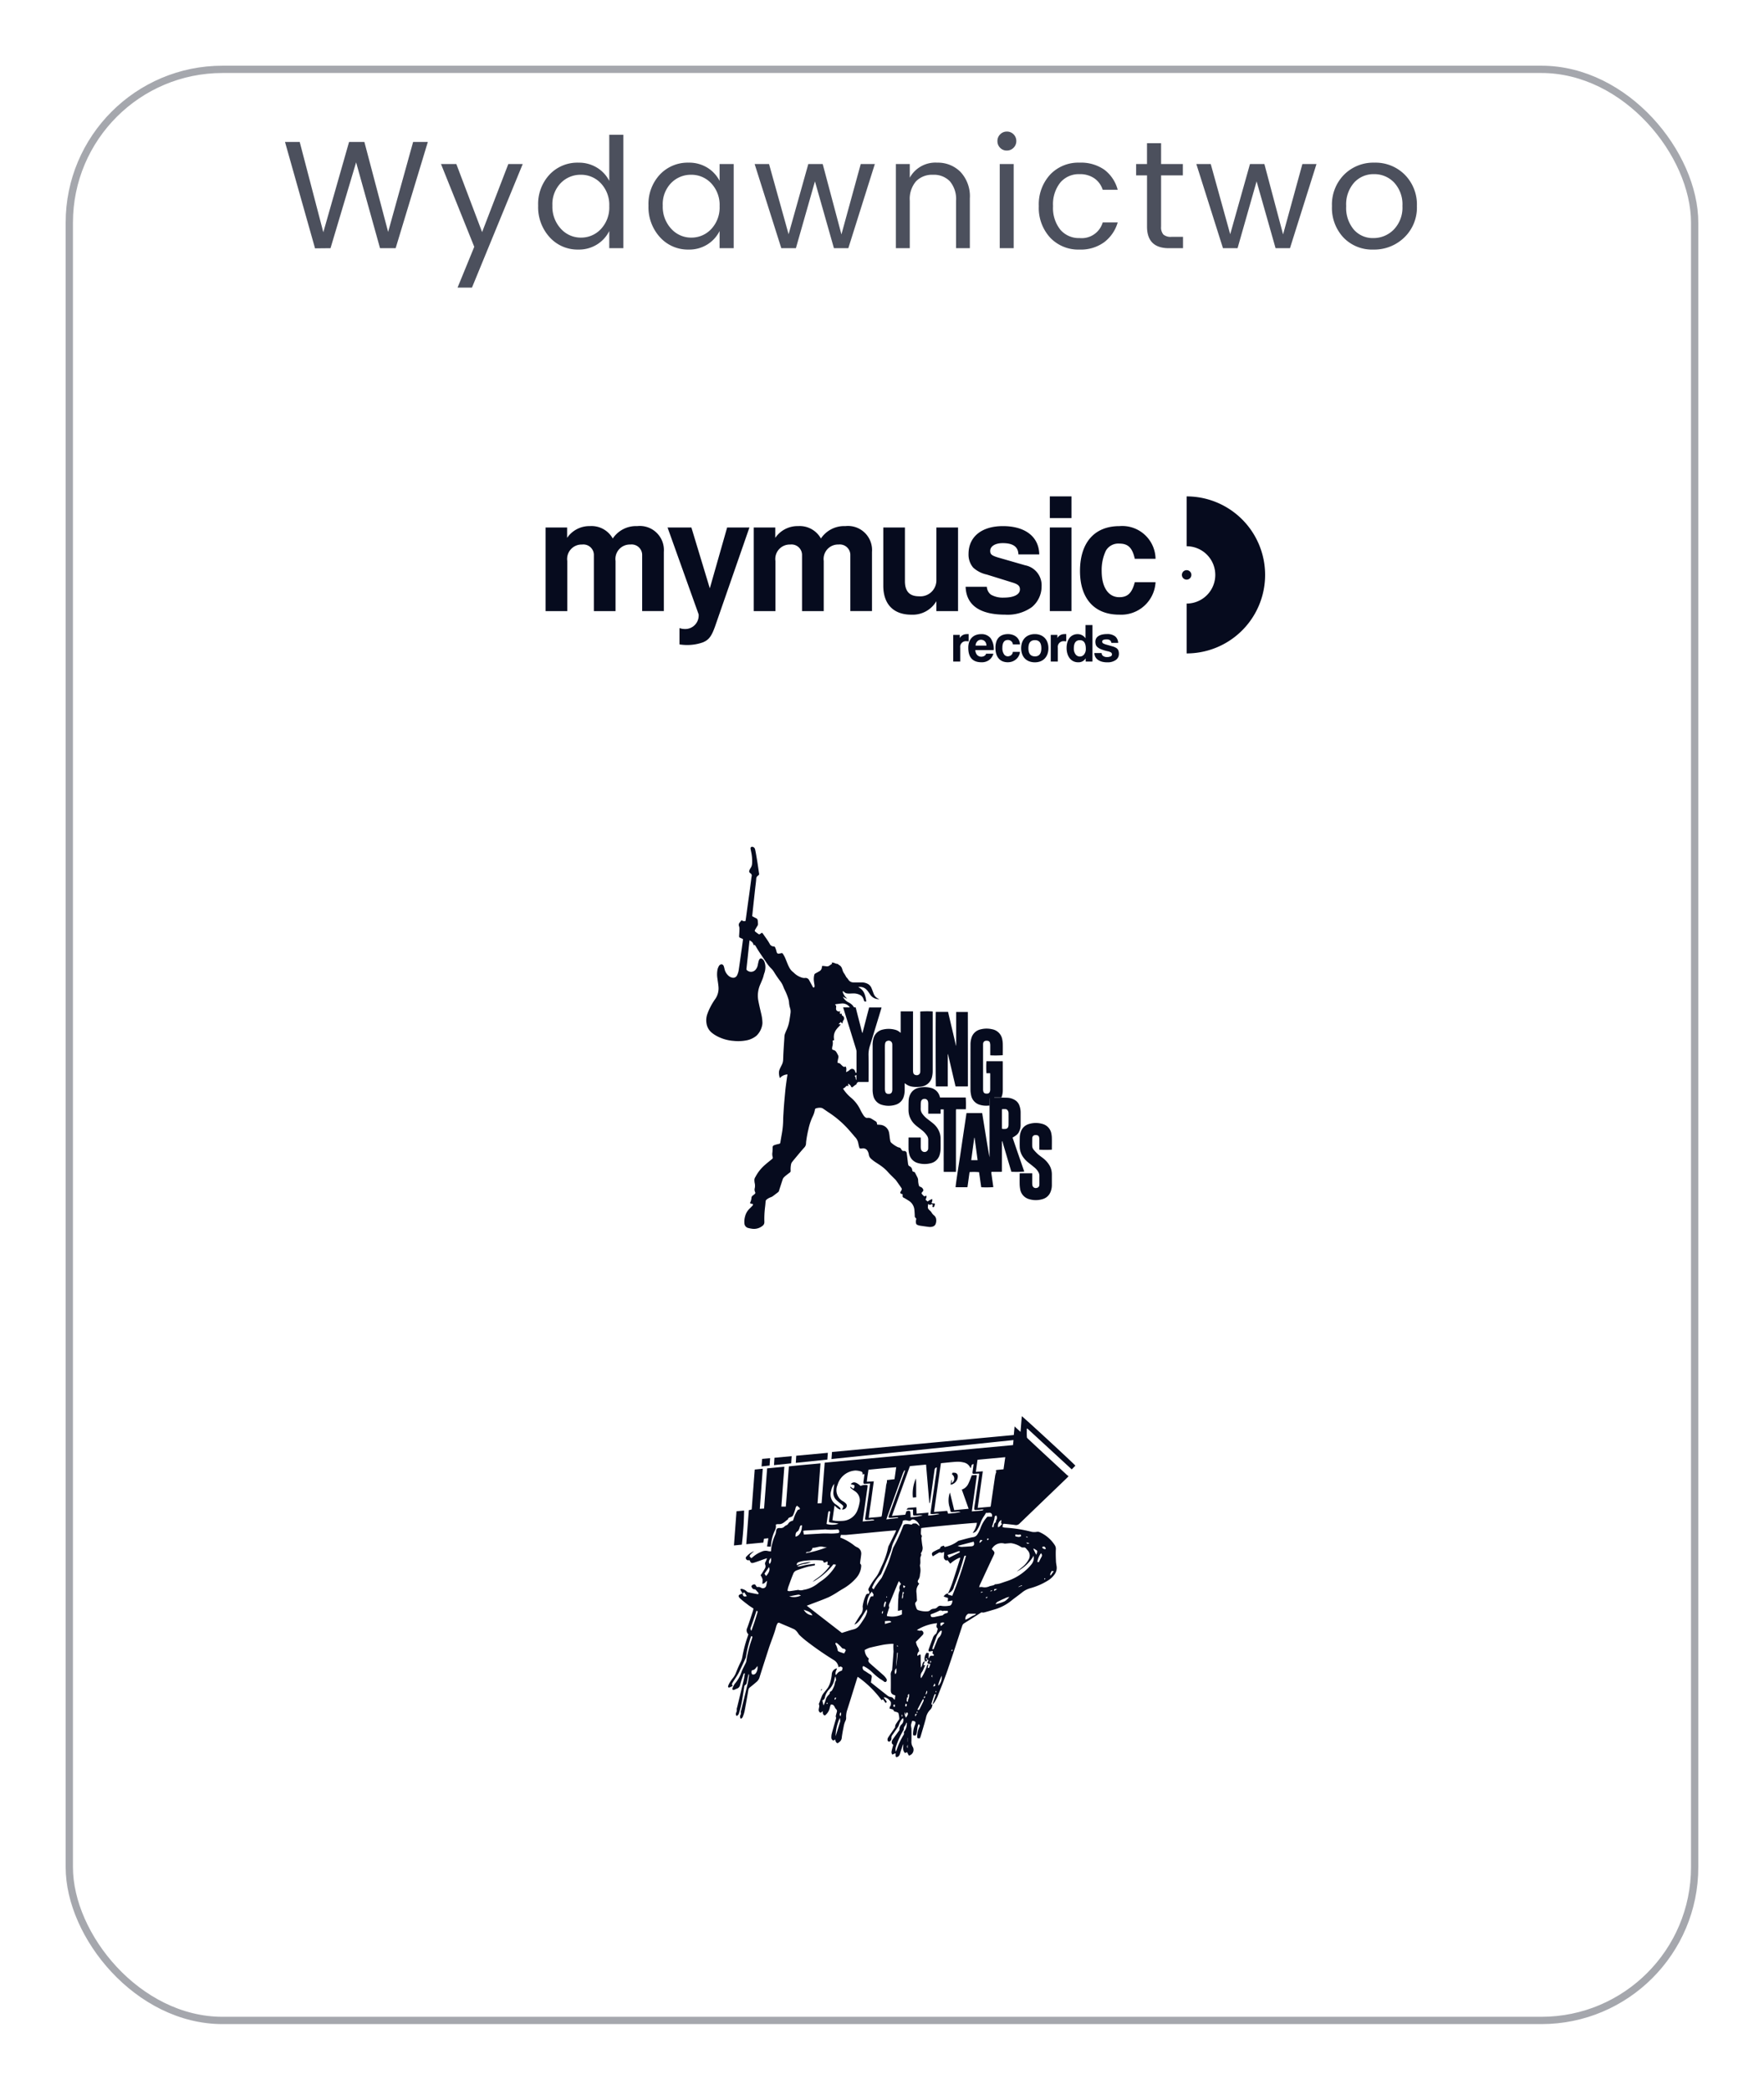
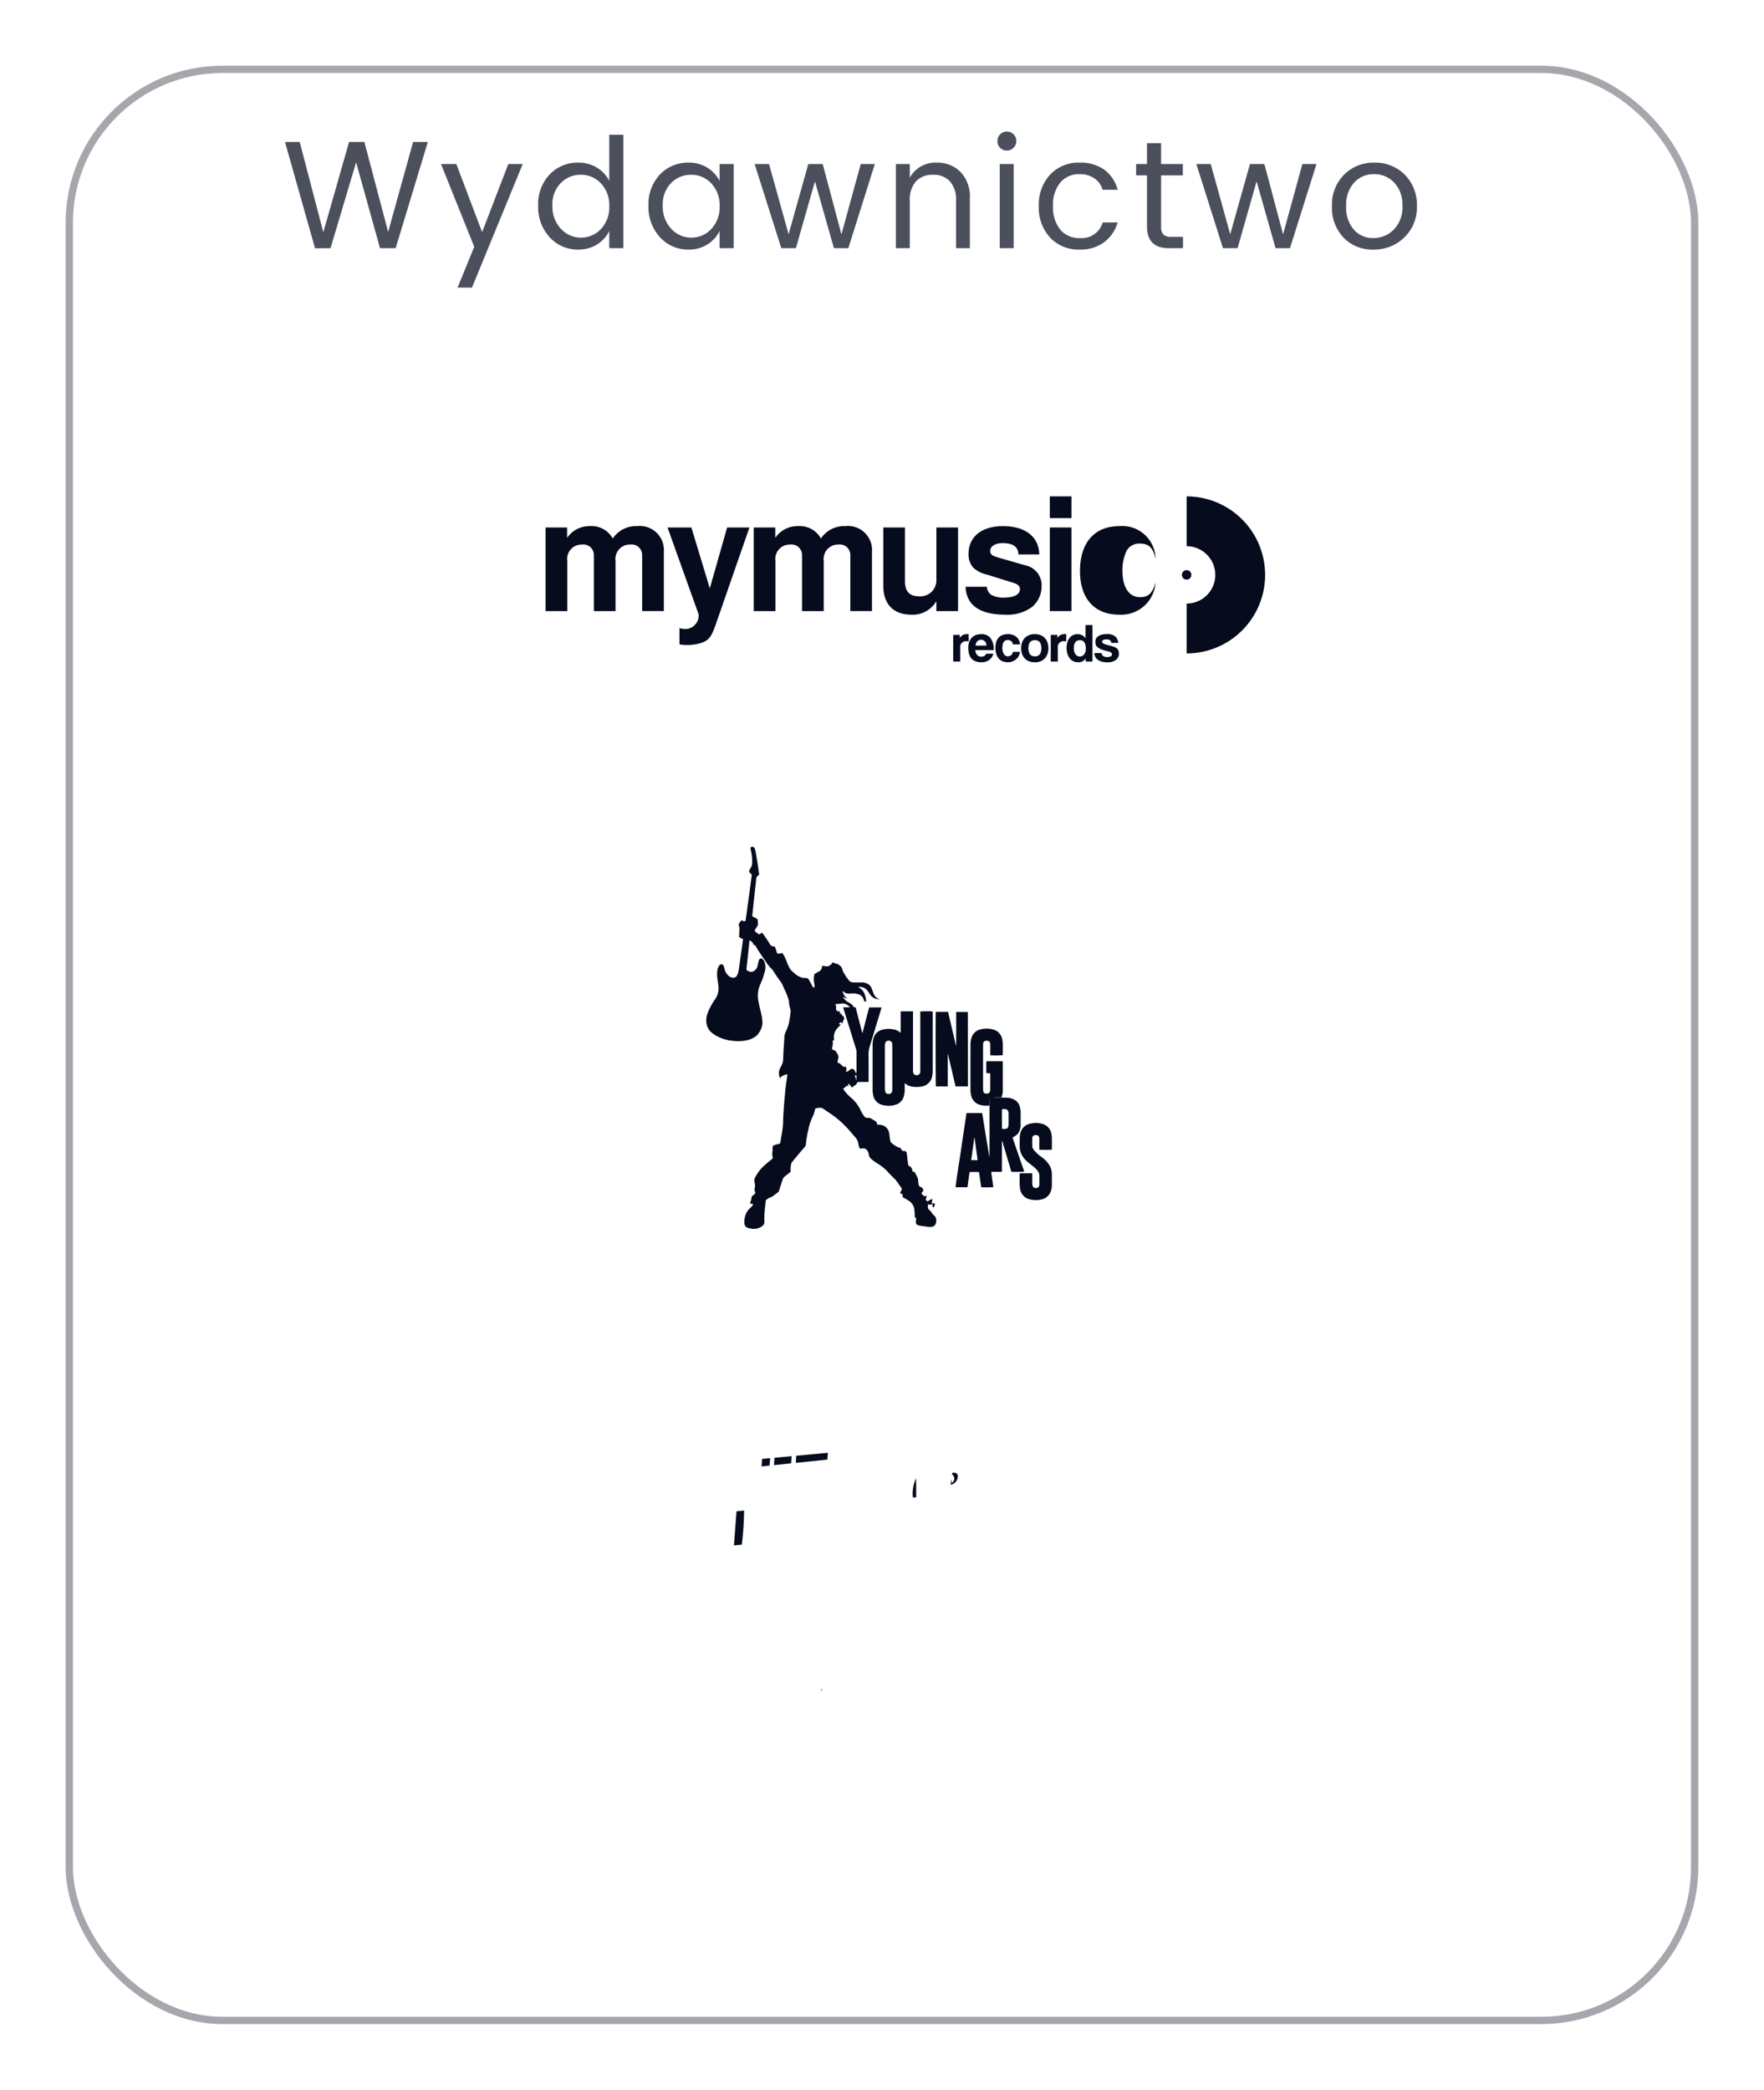
<svg xmlns="http://www.w3.org/2000/svg" width="241.733" height="286.28" viewBox="0 0 241.733 286.28">
  <defs>
    <style>
      .cls-1 {
        fill: rgba(255,255,255,0.3);
        stroke: #4c505d;
        opacity: 0.5;
      }

      .cls-2 {
        fill: #4c505d;
      }

      .cls-3 {
        fill: #060b1e;
      }

      .cls-4 {
        isolation: isolate;
      }

      .cls-5 {
        filter: url(#Background);
      }
    </style>
    <filter id="Background" x="0" y="0" width="241.733" height="286.28" filterUnits="userSpaceOnUse">
      <feOffset dy="3" input="SourceAlpha" />
      <feGaussianBlur stdDeviation="3" result="blur" />
      <feFlood flood-color="#06005e" flood-opacity="0.502" />
      <feComposite operator="in" in2="blur" />
      <feComposite in="SourceGraphic" />
    </filter>
  </defs>
  <g id="wydawnictwo" transform="translate(-207.233 -1395)">
    <g class="cls-5" transform="matrix(1, 0, 0, 1, 207.23, 1395)">
      <rect id="Background-2" data-name="Background" class="cls-1" width="222.733" height="267.28" rx="21" transform="translate(9.5 6.5)" />
    </g>
    <path id="Action" class="cls-2" d="M-60.155-14.553h2.016L-62.549,0H-64.69l-3.276-11.76L-71.474,0l-2.121.021-4.116-14.574h2.016l3.234,12.369,3.528-12.369h2.1l3.255,12.327ZM-51.776-.189l-4.557-11.34h2.1L-50.7-2.205l3.591-9.324h1.974L-52.091,5.4h-1.974Zm17.356-2.436a4.3,4.3,0,0,0,1.145-3.129,4.3,4.3,0,0,0-1.145-3.129,3.7,3.7,0,0,0-2.751-1.176,3.768,3.768,0,0,0-2.751,1.134,4.15,4.15,0,0,0-1.145,3.087A4.419,4.419,0,0,0-39.91-2.667,3.663,3.663,0,0,0-37.16-1.449,3.69,3.69,0,0,0-34.419-2.625Zm-3.1,2.814A5.146,5.146,0,0,1-41.444-1.5a6.094,6.094,0,0,1-1.575-4.326,5.894,5.894,0,0,1,1.564-4.263,5.232,5.232,0,0,1,3.938-1.628,4.732,4.732,0,0,1,2.573.693,4.543,4.543,0,0,1,1.669,1.806V-15.54h1.932V0h-1.932V-2.352A4.579,4.579,0,0,1-34.944-.515,4.678,4.678,0,0,1-37.517.189ZM-19.3-2.625a4.3,4.3,0,0,0,1.145-3.129A4.3,4.3,0,0,0-19.3-8.883a3.7,3.7,0,0,0-2.751-1.176A3.768,3.768,0,0,0-24.8-8.925a4.15,4.15,0,0,0-1.145,3.087,4.419,4.419,0,0,0,1.155,3.171A3.663,3.663,0,0,0-22.04-1.449,3.69,3.69,0,0,0-19.3-2.625ZM-22.4.189A5.146,5.146,0,0,1-26.324-1.5,6.094,6.094,0,0,1-27.9-5.827a5.894,5.894,0,0,1,1.564-4.263A5.232,5.232,0,0,1-22.4-11.718a4.732,4.732,0,0,1,2.573.693,4.543,4.543,0,0,1,1.669,1.806v-2.31h1.932V0h-1.932V-2.352A4.579,4.579,0,0,1-19.824-.515,4.678,4.678,0,0,1-22.4.189ZM1.186-11.529H3.118L-.515,0H-2.489l-2.6-9.156L-7.7,0h-2l-3.654-11.529h1.974L-8.7-1.911-6-11.529h1.974L-1.46-1.89Zm6.72,0V-9.66a4.009,4.009,0,0,1,3.759-2.058,4.351,4.351,0,0,1,3.192,1.271,4.877,4.877,0,0,1,1.281,3.622V0h-1.89V-6.51a3.752,3.752,0,0,0-.84-2.646,3.014,3.014,0,0,0-2.321-.9,3.048,3.048,0,0,0-2.331.9A3.722,3.722,0,0,0,7.906-6.51V0H6V-11.529Zm14.217-2.226a1.257,1.257,0,0,1-.924.378,1.222,1.222,0,0,1-.913-.378,1.275,1.275,0,0,1-.368-.924A1.257,1.257,0,0,1,20.3-15.6a1.245,1.245,0,0,1,.913-.378,1.245,1.245,0,0,1,.913.378,1.257,1.257,0,0,1,.378.924A1.257,1.257,0,0,1,22.123-13.755ZM20.233,0V-11.529h1.911V0ZM31.174.189a5.307,5.307,0,0,1-4.032-1.638,6.012,6.012,0,0,1-1.554-4.316,6.012,6.012,0,0,1,1.554-4.315,5.307,5.307,0,0,1,4.032-1.638,5.578,5.578,0,0,1,3.392.966A5.063,5.063,0,0,1,36.4-8H34.345A3.013,3.013,0,0,0,33.19-9.576a3.456,3.456,0,0,0-2.016-.567A3.325,3.325,0,0,0,28.539-9a4.768,4.768,0,0,0-1,3.234,4.768,4.768,0,0,0,1,3.234,3.325,3.325,0,0,0,2.635,1.145,3,3,0,0,0,3.171-2.142H36.4A5.228,5.228,0,0,1,34.545-.819,5.432,5.432,0,0,1,31.174.189Zm12.6-1.743h1.575V0H43.417q-3,0-3-2.961V-9.975H38.923v-1.554h1.491v-2.856h1.932v2.856h2.982v1.554H42.346v7.014a1.519,1.519,0,0,0,.315,1.092A1.555,1.555,0,0,0,43.774-1.554Zm17.934-9.975H63.64L60.007,0H58.033l-2.6-9.156L52.825,0h-2L47.176-11.529H49.15l2.667,9.618,2.709-9.618H56.5L59.062-1.89ZM71.431-1.386a3.868,3.868,0,0,0,2.8-1.166,4.312,4.312,0,0,0,1.186-3.224,4.39,4.39,0,0,0-1.134-3.213,3.724,3.724,0,0,0-2.761-1.155,3.589,3.589,0,0,0-2.72,1.155,4.506,4.506,0,0,0-1.092,3.224,4.618,4.618,0,0,0,1.05,3.224A3.447,3.447,0,0,0,71.431-1.386Zm-4.084-.063a5.928,5.928,0,0,1-1.586-4.305A5.816,5.816,0,0,1,67.42-10.07a5.659,5.659,0,0,1,4.158-1.648,5.659,5.659,0,0,1,4.158,1.648A5.8,5.8,0,0,1,77.4-5.765a5.671,5.671,0,0,1-1.733,4.3A5.909,5.909,0,0,1,71.431.189,5.434,5.434,0,0,1,67.347-1.449Z" transform="translate(324 1429)" />
    <g id="Group_1008" data-name="Group 1008" transform="translate(85.224 1561.164)">
-       <path id="Path_1817" data-name="Path 1817" class="cls-3" d="M249.794,67.337a2.167,2.167,0,0,1-.1.407,1,1,0,0,1-.229.324,2.155,2.155,0,0,0-.573,1.133c-.214.813-.463,1.617-.7,2.427-.033.116-.082.228-.118.329-.349.027-.382,0-.373-.3A3.267,3.267,0,0,1,248,70.4a.258.258,0,0,0-.106-.379c-.271.483-.127,1.07-.384,1.547-.358.046-.385.027-.376-.3a3.3,3.3,0,0,1,.254-1.127c.161-.41.081-.533-.371-.563a3.153,3.153,0,0,0-.166.563,3.261,3.261,0,0,0,.058.483c.007.577.009,1.154,0,1.731a1.278,1.278,0,0,0,.2.813.813.813,0,0,1-.552,1.166c-.075-.146-.159-.307-.247-.473-.092.043-.181.081-.277.126-.36-.359-.254-.792-.231-1.229-.028.062-.065.117-.088.182-.121.355-.256.71-.354,1.07-.071.276-.185.492-.516.547-.186-.131-.056-.354-.126-.551l-.428.192c-.167-.286-.167-.286.125-1.323-.074-.091-.188-.171-.2-.263a.641.641,0,0,1,.077-.407c.282-.424.59-.83.888-1.242.031-.043.092-.1.084-.134a.958.958,0,0,1,.344-.819.841.841,0,0,0,.172-.795c-.061.035-.125.053-.154.1a2.2,2.2,0,0,0-.43.816,1.151,1.151,0,0,1-.2.375c-.224.332-.45.658-.683.983a.6.6,0,0,0-.146.461.472.472,0,0,1-.177.409.228.228,0,0,1-.2.064.277.277,0,0,1-.153-.188.582.582,0,0,1,.061-.35c.309-.472.637-.932.983-1.436-.047-.313.2-.568.38-.854.067-.107.193-.22.189-.326a3.54,3.54,0,0,0-.123-.748c-.016-.059-.133-.1-.209-.135-.176-.084-.434-.035-.482-.319-.007-.031-.094-.054-.146-.069-.114-.037-.231-.068-.394-.115.03-.1.053-.2.088-.291.024-.063.1-.115.1-.176.009-.154.047-.346-.025-.455a1.385,1.385,0,0,0-.812-.617c-.028-.008-.062.01-.147.021.129.173.238.319.351.464.1.126.081.225-.087.293-.109-.158-.223-.316-.348-.492l-.2.11a14.065,14.065,0,0,0-3.267-3.2c-.032.079-.065.146-.089.218-.445,1.426-.883,2.854-1.337,4.278a2.887,2.887,0,0,0-.163,1.076.879.879,0,0,1-.1.476,3.02,3.02,0,0,0-.234.758c-.1.5-.2,1-.262,1.508a.8.8,0,0,1-.377.654,2.063,2.063,0,0,0-.19.141c-.237-.088-.294-.284-.329-.508-.122.021-.21.2-.352.084a.444.444,0,0,1-.18-.375,2.439,2.439,0,0,1,.039-.463c.17-.643.354-1.281.538-1.918.044-.147.116-.281.034-.443a.4.4,0,0,1,.021-.225c.033-.142.076-.276.111-.418a.366.366,0,0,0-.1-.418.8.8,0,0,1-.164-.246c-.107-.213-.217-.418-.553-.373a2.436,2.436,0,0,0-.148.447,1.7,1.7,0,0,1-.671,1.051c-.263-.092-.306-.307-.271-.6-.127.1-.218.161-.309.229a.418.418,0,0,1-.262-.459c.021-.233.148-.467.02-.715-.023-.045.047-.141.072-.211.115-.313.229-.623.354-.932a1.549,1.549,0,0,1,.2-.336c.193-.256.41-.5.594-.762a3.137,3.137,0,0,0,.407-1.008,5.725,5.725,0,0,0,.144-.834.873.873,0,0,1,.568-.8.845.845,0,0,1,.153-.019c-.1.3-.308.563-.151.919a2.552,2.552,0,0,1,.352-.412,2.426,2.426,0,0,1,.478-.22c.024-.108.056-.246.084-.378-.233-.206-.233-.206-.563-.084a1.314,1.314,0,0,0-.635-.973,43.489,43.489,0,0,1-3.852-2.673c-.294-.233-.577-.483-.85-.745-.125-.117-.2-.285-.315-.414a1.4,1.4,0,0,0-.4-.381c-.662-.306-1.341-.576-2.012-.867a.221.221,0,0,0-.326.121,2.093,2.093,0,0,0-.162.4c-.253,1.013-.682,1.968-1,2.956-.423,1.307-.846,2.612-1.255,3.925a1.292,1.292,0,0,1-.394.641c-.3.26-.606.519-.922.764a.558.558,0,0,0-.229.375c-.159.973-.335,1.943-.519,2.912a4.025,4.025,0,0,1-.209.664.523.523,0,0,1-.3.363.465.465,0,0,1-.054-.517.52.52,0,0,0,.052-.37c-.033-.1.041-.23.068-.354.292-1.192.59-2.387.871-3.584.084-.354.12-.719.175-1.08a.3.3,0,0,0-.058-.229c-.047.223-.1.443-.141.666-.033.162-.063.325-.1.487a.459.459,0,0,1-.208.358c-.161.09-.142.264-.164.414-.112.688-.211,1.381-.343,2.064a13.379,13.379,0,0,1-.335,1.314.6.6,0,0,1-.323.443c-.195-.146-.119-.336-.061-.506a.58.58,0,0,0,.055-.373.679.679,0,0,1,.054-.289c.308-1.271.616-2.541.916-3.813.065-.277.1-.563.144-.863-.168,0-.185.119-.209.2-.151.451-.314.9-.433,1.361a.678.678,0,0,1-.487.559c-.113.035-.217.109-.334.146-.063.021-.166.028-.2-.006a.235.235,0,0,1-.029-.207,3.015,3.015,0,0,1,.191-.422,1.332,1.332,0,0,1,.187-.273,4.868,4.868,0,0,0,.874-1.588c.143-.381.352-.74.525-1.109a1,1,0,0,0,.117-.307A15.485,15.485,0,0,1,225,58.489c.031-.1.063-.213.1-.318s0-.172-.128-.211a.593.593,0,0,0-.071.125,14.791,14.791,0,0,0-.66,2.709.856.856,0,0,1-.084.248c-.288.623-.574,1.246-.87,1.865a5.8,5.8,0,0,1-.313.541c-.188.3-.391.592-.57.9a.32.32,0,0,0,.025.445c-.16.071-.294.146-.438.2s-.245-.035-.2-.183a1.808,1.808,0,0,1,.189-.426,5.918,5.918,0,0,1,.473-.682,2.726,2.726,0,0,0,.434-.775c.172-.442.362-.883.571-1.309a2.636,2.636,0,0,0,.286-.837,17.061,17.061,0,0,1,.713-2.729c.033-.1.068-.211.109-.334a.736.736,0,0,1-.152-.893c.275-.748.513-1.512.761-2.268.038-.114.058-.234.088-.367-.231-.154-.46-.288-.67-.448-.388-.3-.78-.584-1.137-.915s-.285-.521.185-.65c.043-.012.084-.026.127-.041.065.394.184.467.582.354-.117-.175-.23-.345-.354-.528-.1.074-.164.125-.231.18l-.315-.563c.053-.033.115-.1.154-.09a1.4,1.4,0,0,1,.682.3.567.567,0,0,0,.232.168c.407.094.818.172,1.23.248.094.018.209.03.229-.109-.129-.148-.25-.3-.382-.441-.041-.045-.1-.1-.155-.1-.285.012-.375-.186-.469-.4a.435.435,0,0,1,.514-.262c.082.121.164.237.252.364a.736.736,0,0,1,.6.1.467.467,0,0,0,.667-.282,4.651,4.651,0,0,0,.119-.688c-.25.176-.366.435-.656.4a2.388,2.388,0,0,0,.036-.61,2.318,2.318,0,0,0-.268-.559,2.36,2.36,0,0,0,.162-.21c.148-.231.3-.466.435-.705a.6.6,0,0,0,.041-.517.437.437,0,0,1,.052-.408c.072-.133.12-.281.2-.479-.127.037-.2.057-.277.082-.49.17-.979.358-1.474.512-.4.121-.47.072-.644-.324a.533.533,0,0,0-.113,0,.321.321,0,0,1-.381-.194c-.086-.166.022-.267.127-.371a2.8,2.8,0,0,1,.974-.677c-.071.066-.144.138-.215.2s-.146.135-.218.206c-.231.24-.225.318.072.56.071-.06.147-.118.224-.185a4.261,4.261,0,0,1,1.19-.715,1.27,1.27,0,0,1,.9-.068,1.5,1.5,0,0,0,.373.029c.019-.188.03-.352.053-.514a7.079,7.079,0,0,1,.521-1.746,1.5,1.5,0,0,0,.119-.44c.052-.408.141-.505.541-.495a.683.683,0,0,0,.6-.195.882.882,0,0,1,.309-.193.558.558,0,0,0,.244-.248.872.872,0,0,1,.318-.271,1.56,1.56,0,0,1,.313-.109c.088-.252.166-.506.268-.75a4.2,4.2,0,0,1,.306-.588c.052-.082.091-.186.248-.174.117.01.153-.156.063-.245s-.217-.188-.33-.285a.6.6,0,0,0-.213.347,5.35,5.35,0,0,1-.351,1,.6.6,0,0,1-.344.226c-.166.059-.313.106-.349.307-.371.232-.653.627-1.146.65-.1,0-.2-.008-.3,0a1.18,1.18,0,0,0-.214.061,1.248,1.248,0,0,1-.1.76,5.806,5.806,0,0,0-.563,2.1c0,.043-.019.086-.034.17-.148-.012-.3-.02-.495-.031.06-.381.112-.732.175-1.131-.214.021-.4.041-.6.062-.023.166-.051.325-.082.529-.759.071-1.523.146-2.344.223.117-1.577.232-3.106.35-4.657l.393-.1c.138-1.8.274-3.622.418-5.47l1.1-.11c-.138,1.838-.272,3.644-.409,5.491l.588-.033c.14-1.831.276-3.65.418-5.508l2.358-.225c-.138,1.842-.271,3.638-.407,5.46h.607c.16-1.827.275-3.646.425-5.506,1.433-.159,2.86-.273,4.33-.415-.136,1.841-.271,3.646-.4,5.483l.553-.028c.144-1.855.28-3.687.424-5.551l25.806-2.406c.022-.23.044-.435.067-.688l-24.945,2.6c.023-.331.048-.633.072-.969l24.912-2.323c.035-.386.068-.746.107-1.174l.816.743c.063-.761.117-1.449.173-2.144.22.109,7.011,6.378,7.344,6.771-.162.164-.321.326-.5.51l-6.086-5.6-.067.021c-.007.393-.02.786.01,1.177.008.089.117.181.195.254q1.434,1.341,2.875,2.674,1.2,1.11,2.394,2.218c.071.066.155.119.245.188-.1.114-.17.189-.239.257q-3.252,3.125-6.5,6.251a.638.638,0,0,1-.6.177c-.481-.065-.969-.11-1.451-.162a1.038,1.038,0,0,0-.18.013c-.027.137-.057.266-.088.424a1.348,1.348,0,0,0,.313.086,19.109,19.109,0,0,1,3.7.58,1.888,1.888,0,0,0,.691,0,.672.672,0,0,1,.352.029,4.757,4.757,0,0,1,2.137,1.836.935.935,0,0,1,.121.563c-.028.529-.005,1.062.016,1.593.01.241.059.481.094.726a1.492,1.492,0,0,1-.275,1.068,3.119,3.119,0,0,1-.946.873,9.163,9.163,0,0,1-2.4,1.037,3.092,3.092,0,0,0-1.106.57c-.491.4-1.017.752-1.505,1.154a6.653,6.653,0,0,1-2.413,1.221c-.444.129-.888.269-1.337.383a1.076,1.076,0,0,1-.325-.023c-.8.508-1.579,1.01-2.372,1.5a.631.631,0,0,0-.273.394c-.668,2.02-1.315,4.045-2.008,6.056-.412,1.192-.885,2.364-1.344,3.54a5.423,5.423,0,0,1-.416.795,2.394,2.394,0,0,1-.3.345c.157-.476.315-.948.476-1.424-.1-.011-.174.007-.19.048-.063.141-.114.286-.164.434-.083.248-.165.5-.237.754-.033.108-.057.228.118.2m12.082-16.2.235-.14c-.234-.021-.234-.021-.233.142-.131-.074-.229,0-.323.1.106-.035.215-.068.321-.1M248.918,61.553c.034-.152-.02-.2-.168-.148A1.3,1.3,0,0,1,249,60.243c.108.023.2.047.288.064-.016.252-.03.489-.046.729.127-.119.167-.3.274-.356s.284-.016.426-.016c.111-.188-.029-.234-.147-.292.015-.117.026-.222.046-.376-.154.027-.277.05-.4.07s-.2-.017-.191-.146a.785.785,0,0,1,.053-.228c.166-.457.325-.918.508-1.371a1.149,1.149,0,0,1,.428-.647.48.48,0,0,0,.146-.253c.056-.154.091-.318.138-.488-.289-.193-.155-.461-.1-.738a6.452,6.452,0,0,0-2.768.935,3.372,3.372,0,0,0,.371.1c.07.009.146-.029.223-.027a.246.246,0,0,1,.146.053.361.361,0,0,1,.031.572c-.305.318-.613.634-.9.92a2.123,2.123,0,0,0,.2.628,1.315,1.315,0,0,1,.235.662.708.708,0,0,0-.239.616c.174,0,.254-.225.447-.135.021.588-.011,1.176.055,1.766a1.338,1.338,0,0,0,.188-.457.5.5,0,0,1,.344-.432c-.065.179-.131.354-.2.552h.242c-.093.208-.182.418-.277.625a1.776,1.776,0,0,1-.192.347.95.95,0,0,0-.119.813,1.485,1.485,0,0,0,.136-.164,7.5,7.5,0,0,0,.652-1.4.9.9,0,0,1,.081-.252c.021-.035.1-.039.155-.063-.028.152-.061.305-.1.494.08-.025.18-.032.2-.073a4.821,4.821,0,0,0,.162-.479c-.145-.086-.205-.011-.266.071.088-.157-.086-.153-.148-.226.046-.1.1-.2.133-.3.049-.138-.053-.138-.145-.142-.01-.093,0-.2-.135-.217-.059.208-.059.208.146.2-.054.118-.106.238-.159.357m2.978-9.428c.018.059.021.16.056.173.182.067.372.113.547.163a50.488,50.488,0,0,0,1.883-5.473c-.122-.034-.2-.036-.243.072s-.061.188-.092.285a37.207,37.207,0,0,1-1.309,3.828,1.2,1.2,0,0,1-.85.957,1.772,1.772,0,0,0,.149-.25c.167-.41.345-.816.483-1.236.363-1.092.709-2.189,1.059-3.287.011-.032-.008-.074-.018-.135a4.142,4.142,0,0,0-1.332.838c-.137-.181-.258-.338-.364-.479-.079.009-.2.06-.255.021a.519.519,0,0,1-.264-.5c.022-.2.033-.406.053-.64-.176.04-.338.134-.44.091-.226-.1-.354.038-.51.123-.21.115-.41.248-.613.373-.181-.283-.169-.462.069-.611a8.22,8.22,0,0,1,.738-.373c.066-.032.184-.063.19-.108.054-.306.312-.284.509-.373.047.078.082.14.115.192a4.4,4.4,0,0,0,1.871-.842.287.287,0,0,1,.094-.029c.643-.166,1.277-.366,1.93-.482a.8.8,0,0,0,.584-.367,4.326,4.326,0,0,0,.465-.949,4.439,4.439,0,0,1,.92-1.49h.629c.047-.418-.125-.584-.517-.522a1.961,1.961,0,0,1-.316,0,3.6,3.6,0,0,1-.221.381,3.933,3.933,0,0,0-.541,1.058,5.169,5.169,0,0,1-.479.94.8.8,0,0,1-.582.369,2.849,2.849,0,0,0,.585-1.377c-.418-.027-7.479.651-7.641.723-.016.258-.035.494-.038.733a.392.392,0,0,0,.073.228.216.216,0,0,1,.027.27.411.411,0,0,0-.021.225c.038.342.073.684.133,1.021a1.136,1.136,0,0,1-.165.888c-.1.137.038.231,0,.344a1.649,1.649,0,0,0-.118.344c-.016.238.01.48,0,.722-.006.153-.094.325-.046.455a2.369,2.369,0,0,1-.009,1.114,1.335,1.335,0,0,1-.255.777.347.347,0,0,0-.029.283c.021.074.113.129.178.2-.027.046-.057.094-.086.14a1.486,1.486,0,0,0-.287,1.1c.037.308.039.619.061.93a.335.335,0,0,1-.114.322.369.369,0,0,0-.128.285,3.5,3.5,0,0,0,.221.691.375.375,0,0,0,.228.171,3.139,3.139,0,0,0,1.276.15.582.582,0,0,0,.321-.138.777.777,0,0,1,.5-.209.742.742,0,0,0,.472-.182.561.561,0,0,1,.6-.211,3.224,3.224,0,0,0,1.052-.023.339.339,0,0,0,.229-.1.9.9,0,0,0,.2-.619l-.631.113c.016-.17.026-.31.041-.452l-.6-.2a.847.847,0,0,1,.56-.427M232.563,53.8q2.5,1.94,4.811,3.727c.566-.174,1.066-.354,1.582-.479a1.368,1.368,0,0,0,.771-.477c.146-.182.28-.371.408-.565.16-.237.319-.479.457-.729a3.254,3.254,0,0,0,.206-.522c.063-.183.058-.185-.024-.473-.287.464-.588.967-.91,1.452a2.665,2.665,0,0,1-.451.481,1.692,1.692,0,0,1-.329.171c.284-.457.534-.873.8-1.279a1.364,1.364,0,0,0,.337-1.182,5.128,5.128,0,0,1,.447-1.556.317.317,0,0,1,.421-.188c.041-.168.1-.289-.034-.426a.331.331,0,0,1-.021-.3,9.964,9.964,0,0,1,.882-1.4,3.985,3.985,0,0,0,.556-.885c.137-.292.271-.582.4-.879a10.688,10.688,0,0,0,.852-2.511.948.948,0,0,1,.116-.271c.28-.566.563-1.13.842-1.7.048-.1.083-.2.128-.31a.538.538,0,0,0-.119-.021c-.686.059-1.369.117-2.053.183-1.545.146-3.089.3-4.633.438-.248.021-.5,0-.764,0-.022.107-.049.232-.078.371a7.166,7.166,0,0,1,1.955,1.123,1.975,1.975,0,0,0,.34.2.929.929,0,0,1,.57.951c-.03.343-.094.681-.133,1.021-.014.1-.035.258.021.313.143.131.113.276.1.429a2.7,2.7,0,0,1-.67,1.493,7,7,0,0,1-1.881,1.517c-.17.1-.339.209-.51.311a12.21,12.21,0,0,1-1.344.787c-.85.373-1.729.684-2.594,1.018-.122.047-.247.092-.455.17m18.388-19.523c-.314,2.225-.628,4.432-.945,6.678l1.8-.153c.045.135.081.25.127.387a13.228,13.228,0,0,0,1.707-.215.745.745,0,0,0-.34-.059c-.265.016-.529.043-.794.064a.209.209,0,0,1-.255-.193,5.2,5.2,0,0,0-.166-.678,3.23,3.23,0,0,1,.1-1.815c.195.8.391,1.6.586,2.415l1.978-.188c-.32-.9-.627-1.759-.938-2.63a1.5,1.5,0,0,0,.894-.8c.182-.363.313-.751.474-1.152.167-.014.363-.033.563-.045.027,0,.059.031.131.073-.227,1.609-.454,3.237-.689,4.914.5-.042.957-.076,1.416-.125.074-.008.144-.084.213-.129a1.8,1.8,0,0,0-.473.016c-.165.018-.332.014-.5.033-.308.037-.351,0-.313-.314.025-.221.063-.439.1-.658q.279-1.906.555-3.814a1.354,1.354,0,0,0,0-.2c-.22.014-.414.031-.611.038-.3.01-.321-.019-.278-.322.047-.326.09-.653.138-1-.4.019-.264.367-.391.533a.065.065,0,0,1-.03-.014.419.419,0,0,1-.058-.08,1.253,1.253,0,0,0-.869-.667,3.356,3.356,0,0,0-.918-.1c-.731.04-1.446.127-2.214.2m6.972,11.751a1.3,1.3,0,0,0,.1.117c.313.324.324.381.139.781-.117.252-.239.5-.355.75q-.767,1.641-1.524,3.282a2.887,2.887,0,0,0-.1.308,1.444,1.444,0,0,1,.44-.019,1.52,1.52,0,0,0,.992-.115c.245-.094.536-.067.747-.264.021-.019.065,0,.1-.011a3.431,3.431,0,0,0,.516-.086c.34-.1.668-.231,1.008-.334a7.331,7.331,0,0,0,2.623-1.521,5.757,5.757,0,0,0,.691-.714,1.565,1.565,0,0,0,.375-.8,2.565,2.565,0,0,0-.013-.441,5.655,5.655,0,0,1-2.326,2.16c.274-.223.56-.438.826-.666a3.32,3.32,0,0,0,.782-.939,1.053,1.053,0,0,0-.1-1.293c-.08-.092-.163-.182-.237-.277a.342.342,0,0,0-.32-.123.558.558,0,0,1-.342-.059,3.341,3.341,0,0,0-1.188-.5,1.089,1.089,0,0,0-.3-.031c-.246.014-.491.041-.737.06a.568.568,0,0,1-.127-.024,1.513,1.513,0,0,0-1.669.758M249.509,41.2c.1-.72.191-1.418.292-2.116s.225-1.423.316-2.136c.089-.692.232-1.378.271-2.1-.293.065-.3.266-.326.446-.162,1.164-.321,2.327-.484,3.49-.045.317-.1.633-.148.949l-.07,0c-.147-1.747-.3-3.494-.446-5.262l-2.213.208c-.82,2.271-1.636,4.523-2.468,6.824.652-.062,1.244-.115,1.832-.169.061-.176.107-.32.158-.464a1.063,1.063,0,0,1,.133-.046c.33-.067.4-.016.42.313.011.174.015.348.021.557a8.779,8.779,0,0,0,1.645-.262,1.249,1.249,0,0,0-.387-.033c-.188.015-.373.045-.562.053-.356.018-.358.013-.367-.36-.005-.151,0-.306,0-.457h-.9c.1-.1.155-.209.227-.218.365-.046.736-.069,1.129-.1.018.318.027.586.042.875l1.613-.14c-.015.154-.021.263-.033.4a11.562,11.562,0,0,0,1.545-.2c-.393-.164-.781.073-1.243-.043m-7.725.9c0-.029,0-.061,0-.09a1.2,1.2,0,0,0-.543-.006,3.69,3.69,0,0,1-.43.038c-.24,0-.271-.038-.236-.271.162-1.107.326-2.214.484-3.32.065-.456.125-.913.191-1.409-.2.017-.366.022-.525.045-.375.052-.416.017-.38-.35.011-.077.022-.153.034-.23.032-.239.063-.479.1-.743l-.283.038c.08-.253-.055-.371-.262-.419a2.57,2.57,0,0,0-.683-.11,2.705,2.705,0,0,0-2.46,1.962,1.741,1.741,0,0,0,.786,2.274,1.9,1.9,0,0,1,.338.266.515.515,0,0,1,.144.286.584.584,0,0,1-.664.553c.016-.029.029-.06.047-.089.188-.338.172-.4-.127-.634-.221-.17-.438-.34-.642-.528a1.347,1.347,0,0,1-.459-1.1c.024-.393.083-.785.125-1.168a2.018,2.018,0,0,0-.422.923,1.642,1.642,0,0,0,.7,1.942,3.33,3.33,0,0,1,.441.349c.086.076.183.163.133.316-.348-.057-.547-.325-.82-.55-.1.7-.191,1.351-.288,2.015a3.576,3.576,0,0,0,.449.082,6.863,6.863,0,0,0,.962,0,2.29,2.29,0,0,0,2.007-1.423,5.324,5.324,0,0,0,.3-1.084,1.479,1.479,0,0,0-.7-1.6c-.164-.112-.32-.237-.477-.363a.784.784,0,0,1-.116-.159c.019-.015.033-.029.05-.044.133.092.262.184.393.274.154-.178.154-.178.15-.488l-.508-.139c.344-.391.705-.328,1.35.239a1.694,1.694,0,0,1,.731-.13c.222,0,.251.031.222.255-.129.932-.263,1.864-.394,2.8-.089.632-.181,1.266-.272,1.943l1.554-.152m-.7,18.949c-.17.3-.027.51.2.69.078.063.146.136.221.2.541.474,1.087.939,1.622,1.423a2.238,2.238,0,0,1,.353.437.314.314,0,0,1-.033.4c-.137.1-.248.028-.352-.067a4.044,4.044,0,0,0-.462-.3,9.317,9.317,0,0,1-1.163-.987,4.559,4.559,0,0,0-1.08-.756c-.033-.02-.084-.006-.127-.008a.474.474,0,0,0,.227.628c.266.161.516.349.783.5a.332.332,0,0,1,.2.372c-.035.222-.07.444-.115.726.7.557,1.451,1.158,2.211,1.75a.989.989,0,0,0,.492.241.462.462,0,0,1,.373.205,1.95,1.95,0,0,0,.195.183c.031-.242.057-.422.079-.6-.509-.142-.632-.317-.624-.782.012-.654.005-1.308,0-1.963a.959.959,0,0,1,.146-.664.348.348,0,0,0,.043-.189q.095-1.171.183-2.352c.009-.119-.007-.242-.01-.361-.005-.151-.011-.306-.011-.457,0-.094.014-.188.021-.3a3.542,3.542,0,0,0-.39,0c-.362.039-.729.066-1.088.138-.6.118-1.211.25-1.81.4a3.857,3.857,0,0,0-.662.309,1.623,1.623,0,0,0,.576,1.179m-11.159-9.308a.93.93,0,0,0,.265.069c.369-.047.74-.106,1.108-.162.044-.006.1-.025.132-.01a1.049,1.049,0,0,0,.682-.012,4.087,4.087,0,0,0,1.9-.818c.137-.109.278-.217.424-.316a6.685,6.685,0,0,0,2.03-2.074c.04-.07.068-.148.111-.242l-.354-.054a9.459,9.459,0,0,1-2.828,2.41,2.208,2.208,0,0,1,.438-.38,6.983,6.983,0,0,0,1.784-1.674,1.961,1.961,0,0,0,.111-.191c-.129-.035-.236-.064-.344-.1.063-.278.063-.278,0-.461-.432.234-.482.229-.594-.1a1.422,1.422,0,0,0-.223-.036,11.457,11.457,0,0,0-2.484.078,3.077,3.077,0,0,0-.637.178.322.322,0,0,0-.236.4,6.331,6.331,0,0,1,1.925-.438,2.6,2.6,0,0,1-.92.269,3.43,3.43,0,0,0-.957.313.711.711,0,0,0,.335.018c.335-.066.668-.154,1.006-.212.354-.062.717-.1,1.062-.144.077.179.012.219-.109.242-.327.061-.655.108-.975.2-.478.14-.951.289-1.412.472a.775.775,0,0,0-.407.362c-.266.631-.494,1.278-.727,1.925a3.671,3.671,0,0,0-.1.483m26.763-16.35c-.233,1.68-.467,3.326-.7,5.014l1.75-.164a.638.638,0,0,0,.041-.117c.2-1.391.4-2.782.609-4.173a3.893,3.893,0,0,1,.15-.494c-.105-.144-.081-.233.121-.256.283-.033.568-.057.869-.086.08-.552.156-1.084.238-1.66l-3.8.354c-.079.56-.152,1.091-.232,1.658.336-.028.629-.051.96-.076m-14.944,1.373c-.12.867-.235,1.688-.346,2.509s-.267,1.648-.342,2.5c.615-.082,1.191-.076,1.748-.188.021-.1.041-.158.051-.227.11-.776.224-1.554.336-2.333.041-.274.086-.547.125-.821s.084-.547.109-.823.174-.5.113-.789l1.044-.12c.079-.553.151-1.073.233-1.643-1.3.1-2.545.218-3.8.348-.076.57-.186,1.095-.217,1.643.329-.018.613-.035.943-.055m3.447,13.666c-.047.094-.107.2-.152.307-.354.851-.709,1.695-1.051,2.55-.092.228-.258.444-.123.722.025.051-.041.146-.063.219-.079.254-.161.506-.235.762a1.033,1.033,0,0,0-.022.22,3.078,3.078,0,0,0,2.058-.22v-.61c-.188.043-.347.081-.551.129.021-.647.012-1.262.073-1.868a2.281,2.281,0,0,1,.188-.974.773.773,0,0,1,.162-.84c-.106-.149-.189-.266-.284-.4m2.763-7.553.062-.031a1.292,1.292,0,0,0-.7-.813c-.1-.058-.332-.069-.39-.005-.188.221-.393.142-.6.1a.859.859,0,0,0-.592.038,2.791,2.791,0,0,1-.1.4c-.408.886-.827,1.767-1.234,2.647a3.431,3.431,0,0,0-.164.466,5.835,5.835,0,0,1-.183.7c-.415,1.014-.849,2.021-1.274,3.028a.416.416,0,0,1-.112.157,5.679,5.679,0,0,0-1.089,1.615c-.1.164-.055.229.15.375.092-.151.174-.309.273-.451.193-.281.4-.557.6-.834a2.307,2.307,0,0,0,.253-.338c.3-.645.6-1.285.859-1.942.215-.544.37-1.111.553-1.668a3.7,3.7,0,0,1,.167-.5,21.709,21.709,0,0,0,1.333-2.929.371.371,0,0,1,.272-.25,1.737,1.737,0,0,1,.718.035c.083,0,.214.021.241-.022.1-.151.229-.1.363-.117a.472.472,0,0,1,.381.138,2.547,2.547,0,0,1,.223.193m-15.8,1.191c.708-.041,1.367-.086,2.029-.115a11.555,11.555,0,0,1,1.453-.03,7.187,7.187,0,0,0,1.148-.051c.189-.015.245-.112.209-.292s-.1-.221-.309-.219a6.525,6.525,0,0,1-1.549,0,.43.43,0,0,0-.133.006l-2.683.148a1.85,1.85,0,0,0-.261.051c.036.164.062.31.1.5m11.293-2.077c.564-.065,1.086-.127,1.607-.19.006,0,.006-.039.015-.078a.6.6,0,0,0-.122-.017c-.254.021-.508.045-.76.065-.461.039-.5-.006-.344-.428q1.053-2.9,2.107-5.8c.027-.082.048-.169.07-.254l-.084-.03a4.625,4.625,0,0,0-.211.423q-1.079,2.964-2.146,5.929c-.036.117-.075.228-.132.383M251.873,54.5a1.881,1.881,0,0,1-.41-.007c-.136-.03-.254.1-.408-.011a.437.437,0,0,0-.4.049,7.886,7.886,0,0,1-1.022.423c-.035.019-.068.047-.1.065.039.295.071.344.3.352a1.686,1.686,0,0,0,.39-.057l.977-.2a.862.862,0,0,1,.542-.293c.158-.043.213-.134.123-.322M234.835,67.4l.052.021a5.115,5.115,0,0,0,.256-.673,1.363,1.363,0,0,1,.4-.707c.081-.079.182-.193.18-.292a.178.178,0,0,1,.118-.194.566.566,0,0,0,.188-.16,5.1,5.1,0,0,0,.287-.6c.1-.244.078-.525.246-.748a.192.192,0,0,0,.012-.125c-.019-.134-.043-.267-.069-.436a1.115,1.115,0,0,0-.127.283,2.718,2.718,0,0,1-.742,1.494,2.234,2.234,0,0,0-.562,1c-.047.219-.117.449-.375.5.048.229.095.431.14.631m11.438,2.45-.07-.012a1.539,1.539,0,0,1-.193.439.574.574,0,0,0-.146.467c.006.057-.055.117-.09.174a11.247,11.247,0,0,0-1,2.232,1.177,1.177,0,0,0-.016.642,1.049,1.049,0,0,0,.124-.257,9.988,9.988,0,0,1,.917-1.979.469.469,0,0,0,.063-.442,1.8,1.8,0,0,0,.409-1.264m-8.363-9.931a.368.368,0,0,0-.34-.235c-.115,0-.176-.078-.254-.168a5.743,5.743,0,0,0-.625-.592.216.216,0,0,0-.174-.01.153.153,0,0,0-.026.141,2.1,2.1,0,0,1,.3.834.31.31,0,0,0,.145.194c.24.1.492.179.746.265.049-.082.084-.139.114-.194.041-.08.078-.16.114-.235m-5.457-13.312a14.351,14.351,0,0,0,2.886-.822,2.116,2.116,0,0,1-.5-.032c-.523-.161-.986.155-1.488.121a.645.645,0,0,1-.67.569c-.091.008-.209-.008-.225.164M253.248,45.6a1.229,1.229,0,0,0,.766.131c.34-.006.682-.045,1.022-.059.421-.014.555-.206.4-.643-.707.185-1.414.37-2.193.571m-2.18,11.629c-.092,0-.121-.01-.133,0a2.04,2.04,0,0,0-.588.812c-.156.472-.343.933-.51,1.4a2.852,2.852,0,0,0-.061.306c.205.071.213-.073.25-.165.164-.4.316-.8.484-1.2a.7.7,0,0,1,.192-.257,1.216,1.216,0,0,0,.366-.9M236.9,42.574c-.442-.17-.9-.041-1.3-.246.019-.15.028-.28.047-.411.037-.284.073-.569.117-.854.016-.108.006-.195-.131-.232-.042.059-.117.109-.127.176-.084.531-.154,1.064-.229,1.6a2.849,2.849,0,0,0,1.62-.029m-5.874,1.765c.545-.1.877-.69.886-1.553a.224.224,0,0,0-.276.173c-.045.111-.066.234-.119.344s-.1.242-.188.291c-.319.174-.3.453-.3.745M225.68,54.482c-.111.336-.212.646-.318.959-.15.438-.307.873-.459,1.313a.4.4,0,0,0,.078.48c.15-.43.295-.822.427-1.219s.258-.82.384-1.234c.028-.1.088-.213-.112-.3m30.082.418c-.406,0-.729,0-1.053,0a.069.069,0,0,0-.029.012.8.8,0,0,0-.375.805c.475-.138.828-.513,1.3-.644.039-.012.067-.071.16-.175m-14.287-3.015a2.372,2.372,0,0,0-.625,1.945c.041-.139.063-.24.1-.339.1-.259.184-.521.3-.769a.277.277,0,0,1,.4-.173c.027-.106.052-.2.07-.284-.082-.128-.158-.245-.244-.38m18.867.717a1.841,1.841,0,0,0-.7.231,5.648,5.648,0,0,0-.631.29c-.2.107-.449.161-.576.469a6.04,6.04,0,0,0,1.177-.361,1.461,1.461,0,0,0,.325-.222c.13-.116.247-.251.4-.407m-8.5-5.743c.085.158.146.271.2.385.348-.176.652-.331.96-.482.158-.08.321-.15.474-.238.043-.022.058-.1.082-.154-.058-.012-.123-.047-.172-.03-.313.1-.621.229-.935.339-.177.055-.354.1-.613.18M225.1,63.216a.453.453,0,0,0,.506-.2,1.342,1.342,0,0,0,.2-.955c-.394.506-.394.506-.748.59a.477.477,0,0,0,.043.565M237.1,69.168a6.069,6.069,0,0,0-.574,2.512c.2-.654.41-1.328.615-2a.44.44,0,0,0,.006-.162c-.014-.123-.034-.248-.047-.348m21.445-27.719c-.283.041-.219.224-.254.391-.083.383-.221.754-.334,1.131-.006.014.012.035.02.057h.192c.03-.276.054-.549.3-.649.021-.127.006-.237.055-.3a.563.563,0,0,0,.019-.63m-31.548,8.28c.428-.479.547-.854.4-1.217-.207.295-.414.59-.627.9.073.1.14.2.222.321m20.736,18.307c.131.062.229.052.293-.072.185-.362.367-.726.541-1.093a.728.728,0,0,0,.027-.26c-.063.01-.115,0-.124.021-.249.468-.491.934-.737,1.4m-15.57-13.684a1.4,1.4,0,0,0,1.187.76c-.242-.505-.717-.573-1.187-.76m32.211-6.523c.129-.257.237-.481.356-.7a.38.38,0,0,0-.058-.514c-.247.271-.569,1.1-.462,1.216Zm-34.209,4.692a2.2,2.2,0,0,0,1.618-.125c-.146-.047-.258-.123-.355-.107-.4.059-.8.145-1.263.232m29.058-10.464a.958.958,0,0,0-.443.989c.279-.052.373-.28.56-.438-.273-.143-.027-.365-.117-.551m-8.167,21.336a11.371,11.371,0,0,0-.45,1.172.5.5,0,0,0,.012.188,1.714,1.714,0,0,0,.438-1.36m-7.771-7.481V56.3l.869-.25c-.086-.181-.142-.189-.869-.136m17.865-11.62c.277.05.541.185.8-.038-.014-.158-.064-.244-.25-.184a.676.676,0,0,1-.25,0c-.094-.006-.188-.02-.3-.031Zm2.529,1.679-.055.063c.129.263.258.524.387.786a1.188,1.188,0,0,0,.138-.424c.006-.049,0-.127-.035-.151-.139-.1-.29-.184-.435-.274M246.152,69.148c.328-.459.353-.621.117-.75,0,0-.188.316-.2.338,0-.073,0-.129,0-.184a1.329,1.329,0,0,0-.051-.18c-.08.248-.053.387.133.776m.422-3.259c-.205.105-.188.264-.124.438-.062.012-.111.022-.14.026-.019.123-.033.237-.052.352-.021.148.021.248.153.254a3.373,3.373,0,0,1,.093-.4,1.164,1.164,0,0,0,.07-.67m-1.528-5.644-.1,0c-.048.629-.1,1.256-.142,1.885a8.433,8.433,0,0,0,.137-.945c.034-.313.069-.623.1-.937m6.392-4.074c-.189-.142-.357-.06-.535,0-.02.146-.053.285.074.412.16-.141.3-.269.461-.409m-23.805-8.944c-.162.313-.379.543-.146.854a.865.865,0,0,0,.146-.854m17.222,15.138a.661.661,0,0,0-.152.811c.231-.216.134-.49.152-.811m-1.7-8.37c.072-.034.119-.04.125-.06.061-.205.119-.412.166-.621.006-.023-.064-.063-.113-.106a1.026,1.026,0,0,0-.178.787m23.271-4.934-.317-.017c-.01.209-.268.332-.133.638.155-.215.28-.387.45-.621m-1.082-3.054c-.094-.237-.157-.306-.3-.31-.1,0-.2.01-.2.162.137.116.269.243.5.148M245.6,52.787l.094.021a.989.989,0,0,0,.084-.381.334.334,0,0,1,.07-.324c.086-.1.02-.16-.123-.189-.045.305-.086.589-.125.873m10.631-7.652c.025.018.056.032.08.049.1-.1.189-.2.344-.354-.155-.018-.281-.059-.3-.027a1.354,1.354,0,0,0-.123.332m-6.351,19.736c.322-.055.351-.124.206-.432-.07.148-.126.266-.206.432m-3.7,2.764c.145-.3.145-.307-.05-.422-.117.3-.117.3.05.422m-8.995.765c-.1.211-.175.377.019.555.014-.182.167-.344-.019-.555m21.475-16.862c-.4-.054-.42-.043-.424.241l.424-.241m-9.6,13.953c-.025-.009-.052-.015-.076-.021l-.151.508a.427.427,0,0,0,.227-.487M245.771,51c.047.163-.033.3.138.37.054-.072.108-.146.172-.229-.1-.045-.175-.078-.31-.141m-1.126,16.361c-.133-.045-.2-.014-.2.123s.033.213.2.162Zm18.433-22.143-.436-.069c.185.214.185.214.436.069M247.427,68.982c.087-.129.154-.232.232-.354-.274.011-.274.011-.232.354m-11.04-2.324.07.033c.047-.088.094-.174.154-.289-.3-.028-.22.141-.224.256m21.136-22.015c-.066-.022-.123-.063-.16-.052a.169.169,0,0,0-.1.119c0,.043.06.085.092.129.038-.042.073-.083.168-.2M243.005,54.49a.366.366,0,0,0-.125.417c.192-.1.1-.25.125-.417m3.371,17.416h-.024v.533h.024Zm.015.94c-.049.139-.158.282,0,.461Zm3.375-9.575c-.139.17-.139.17,0,.365Zm-.291-1.621c.2-.16.146-.23,0-.33Zm7.873-9.065c-.115.032-.179.047-.236.069-.008.005-.008.072.007.082.086.051.152.03.229-.151m-8.785,13.851c.235.027.235-.08.185-.279-.082.12-.135.2-.185.279m-3,2.25v.326c.18-.1.1-.184,0-.326m-.556-9.463-.044,0a.318.318,0,0,0-.021.109.363.363,0,0,0,.067.1.282.282,0,0,1,.042-.022c-.015-.064-.029-.126-.044-.185M252.38,60l.1.034c.025-.06.051-.116.076-.175l-.113-.041c-.021.062-.042.122-.062.182m5.341-8.148c.1-.033.2-.068.309-.1-.126-.03-.259-.123-.309.1m-10.1,16.61.108.021c.006-.063.014-.123.015-.187a.21.21,0,0,0-.079-.011c-.02.058-.029.117-.044.177m8.8-16.421c.078-.034.158-.068.3-.133-.178-.023-.284-.058-.3.133m8.854-1.941c-.063-.022-.1-.048-.131-.047-.018,0-.05.057-.041.075a.331.331,0,0,0,.071.085c.028-.029.055-.059.1-.113m-21.75,2.412c-.034.053-.065.079-.072.113,0,.018.037.042.057.064a.318.318,0,0,0,.068-.086c.006-.014-.023-.042-.053-.091M250.331,65.5h-.115c.007.059.011.117.021.177a.141.141,0,0,0,.058,0c.014-.058.023-.118.036-.178m12.335-21.19c-.012.031-.023.063-.037.094.061.021.121.045.182.066.01-.021.021-.046.03-.068-.058-.032-.116-.062-.175-.092M235.45,67.2c-.037-.056-.06-.087-.082-.119a.5.5,0,0,0-.1.093c-.006.014.039.074.067.084s.066-.032.116-.058" />
      <path id="Path_1818" data-name="Path 1818" class="cls-3" d="M222.938,40.865c.388-.035.715-.065,1.039-.1a42.645,42.645,0,0,1-.311,4.674c-.335.035-.682.07-1.078.109.117-1.572.232-3.118.35-4.687" />
      <path id="Path_1819" data-name="Path 1819" class="cls-3" d="M235.387,33.783l-4.324.45c.021-.341.037-.643.059-.977l4.335-.4c-.025.329-.046.611-.07.932" />
      <path id="Path_1820" data-name="Path 1820" class="cls-3" d="M228.139,33.536l2.357-.222c-.023.347-.045.65-.068.984-.783.083-1.547.162-2.353.246.023-.356.042-.662.064-1.008" />
      <path id="Path_1821" data-name="Path 1821" class="cls-3" d="M226.443,33.693l1.1-.1c-.024.347-.048.652-.073,1.006l-1.1.127c.026-.356.05-.672.076-1.031" />
      <path id="Path_1822" data-name="Path 1822" class="cls-3" d="M234.455,65.391c.081-.086.122-.131.174-.187.034.169.034.169-.174.187" />
      <path id="Path_1823" data-name="Path 1823" class="cls-3" d="M252.464,35.8c.024-.079.045-.141.068-.212a2.508,2.508,0,0,1,.3,0,.449.449,0,0,1,.429.462,1.169,1.169,0,0,1-.986,1.179c.031-.222.061-.431.086-.64l.063,0V37a.7.7,0,0,0,.039-1.194" />
      <path id="Path_1824" data-name="Path 1824" class="cls-3" d="M247.566,38.946l-.459.037a5.052,5.052,0,0,1,.42-2.616c.057.844.016,1.69.039,2.579" />
    </g>
    <g id="Group_1009" data-name="Group 1009" transform="translate(165.085 1489.376)">
      <path id="Path_1825" data-name="Path 1825" class="cls-3" d="M150.056,52.809a1.461,1.461,0,0,0-1.025.492.167.167,0,0,1-.029-.044,2.163,2.163,0,0,1-.1-.843,1.593,1.593,0,0,1,.14-.423c.078-.179.173-.351.257-.525a1.743,1.743,0,0,0,.169-.679c.014-.27.016-.539.03-.811.023-.43.05-.857.078-1.285.021-.352.052-.7.066-1.049a1.2,1.2,0,0,1,.076-.4c.069-.179.137-.354.217-.524a5.167,5.167,0,0,0,.4-1.349c.05-.312.1-.621.138-.935a1.515,1.515,0,0,0-.055-.709,3.3,3.3,0,0,1-.146-.793,2.1,2.1,0,0,0-.088-.453,7.7,7.7,0,0,0-.521-1.291c-.086-.162-.146-.34-.217-.51a2.917,2.917,0,0,0-.366-.636,14.626,14.626,0,0,1-.871-1.275,2.565,2.565,0,0,0-.392-.489,4.734,4.734,0,0,1-.6-.729c-.5-.752-1.039-1.482-1.487-2.271-.02-.035-.042-.068-.064-.1-.089-.129-.1-.132-.256-.076-.025-.338-.263-.5-.544-.666-.018.141-.034.256-.047.373l-.2,1.893c-.06.552-.118,1.1-.179,1.654a.191.191,0,0,0,.065.172.818.818,0,0,0,1.18-.06,1.374,1.374,0,0,0,.311-.672c.034-.176.075-.351.119-.525a.76.76,0,0,1,.081-.193.261.261,0,0,1,.408-.091.851.851,0,0,1,.312.431,2,2,0,0,1,.118.781,2.394,2.394,0,0,1-.142.732c-.081.22-.121.454-.2.673-.115.31-.248.612-.378.915a3.771,3.771,0,0,0-.241,2.22c.118.628.271,1.249.414,1.872a5.444,5.444,0,0,1,.136.979,1.721,1.721,0,0,1-.059.607,2.694,2.694,0,0,1-.759,1.316,3.021,3.021,0,0,1-1.254.609,5.938,5.938,0,0,1-1.875.094,5.739,5.739,0,0,1-2.3-.664,4.177,4.177,0,0,1-.732-.494,2.054,2.054,0,0,1-.67-1.189,2.572,2.572,0,0,1,.108-1.342,7.913,7.913,0,0,1,.41-.947,9.058,9.058,0,0,1,.694-1.137,2.544,2.544,0,0,0,.42-1.653c-.03-.362-.094-.723-.14-1.084a3.551,3.551,0,0,1,.018-1.312,2.12,2.12,0,0,1,.182-.439.425.425,0,0,1,.141-.151.318.318,0,0,1,.5.124,2.166,2.166,0,0,1,.122.416,1.748,1.748,0,0,0,.5.9,1.094,1.094,0,0,0,.571.31.57.57,0,0,0,.641-.3,2.424,2.424,0,0,0,.241-.77c.076-.492.144-.987.213-1.481.066-.47.131-.939.2-1.41q.084-.615.166-1.232c0-.025,0-.049.006-.088-.1-.048-.2-.1-.307-.144-.226-.089-.241-.121-.223-.369.023-.309.039-.619.044-.929a.957.957,0,0,0-.058-.321.5.5,0,0,1,.084-.506c.088-.107.178-.213.278-.333a.505.505,0,0,0,.525.115c.021-.125.042-.251.06-.379.094-.688.185-1.376.28-2.063.065-.475.135-.95.2-1.424.074-.544.143-1.089.215-1.633.029-.218.048-.438.093-.652a.347.347,0,0,0-.166-.371c-.188-.146-.222-.241-.13-.458a2,2,0,0,1,.172-.315,1.2,1.2,0,0,0,.178-.55,5.945,5.945,0,0,0-.136-1.667c-.023-.123-.053-.245-.072-.368-.033-.214.114-.333.321-.263a.444.444,0,0,1,.3.346c.049.214.09.429.128.645.07.4.138.8.2,1.194.058.37.108.74.163,1.11.017.113.033.227.053.34a.24.24,0,0,1-.118.28.548.548,0,0,0-.274.48c-.026.413-.088.824-.134,1.235-.055.492-.108.983-.162,1.475s-.108,1-.162,1.5c-.028.264-.053.527-.083.791a.112.112,0,0,0,.06.136c.155.078.306.167.465.237a.369.369,0,0,1,.224.313c.021.153.027.309.037.463a.446.446,0,0,1-.086.28c-.114.176-.214.36-.321.541a.174.174,0,0,0,.036.243c.155.125.316.244.481.355a.167.167,0,0,0,.137-.017,2.19,2.19,0,0,0,.222-.153.092.092,0,0,1,.143.016c.043.056.088.109.127.167.291.431.614.841.863,1.3a.61.61,0,0,0,.549.357.213.213,0,0,1,.2.135c.053.123.1.25.138.377.03.09.044.186.076.274a.257.257,0,0,0,.336.194,2.378,2.378,0,0,0,.279-.057.189.189,0,0,1,.232.089,4.69,4.69,0,0,1,.273.482c.143.319.265.647.4.97.058.138.123.273.193.406a1.914,1.914,0,0,0,.507.624,2.008,2.008,0,0,1,.168.149,2.635,2.635,0,0,0,.964.593,1.124,1.124,0,0,0,.527.084.539.539,0,0,1,.568.307c.147.265.291.535.437.8a.889.889,0,0,0,.078.146c.024.031.074.07.1.063a.149.149,0,0,0,.105-.086.542.542,0,0,0,.016-.2c-.021-.184-.063-.364-.08-.548a2.37,2.37,0,0,1,.045-.907.3.3,0,0,1,.158-.2c.178-.092.351-.194.523-.29a.663.663,0,0,0,.363-.58c.012-.145.031-.169.174-.156s.287.032.432.053a.562.562,0,0,0,.428-.1c.113-.085.235-.162.363-.248-.021-.048-.041-.091-.063-.14a.559.559,0,0,1,.369.033,1.355,1.355,0,0,0,.5.136c.035.043.055.092.09.108a.861.861,0,0,1,.479.565c.023.08.057.159.08.241a1.368,1.368,0,0,0,.209.4c.08.113.143.238.213.359a.567.567,0,0,0,.082.142,2.452,2.452,0,0,1,.316.4.82.82,0,0,0,.688.31c.359.008.719,0,1.079,0a1.827,1.827,0,0,1,.744.151,1.128,1.128,0,0,1,.583.559c.074.157.133.323.195.485.053.136.1.272.154.406a1.178,1.178,0,0,0,.631.633c.029.013.059.025.1.045-.021.012-.029.021-.036.021a1.436,1.436,0,0,1-1.152-.573c-.092-.138-.184-.273-.279-.41a2.05,2.05,0,0,0-.41-.453,1.235,1.235,0,0,0-.977-.223.323.323,0,0,0,.058.047,1.6,1.6,0,0,1,.778.855,3.811,3.811,0,0,1,.236.973.922.922,0,0,1,0,.106c-.061-.005-.113-.005-.165-.011a.138.138,0,0,1-.124-.109,2.614,2.614,0,0,0-.1-.282.938.938,0,0,0-.52-.534,1.893,1.893,0,0,0-.8-.176c-.193,0-.39.014-.584.018a2.327,2.327,0,0,1-.313-.016.677.677,0,0,1-.42-.211,1.142,1.142,0,0,0-.145-.111.218.218,0,0,0,0,.229,1.879,1.879,0,0,0,.482.715.382.382,0,0,1,.082.091,1.71,1.71,0,0,1-.549-.264l-.021.022a1.666,1.666,0,0,0,.084.15,1.721,1.721,0,0,0,.662.594,1.921,1.921,0,0,1,.525.368,1.1,1.1,0,0,1,.16.2.2.2,0,0,0,.219.119.422.422,0,0,1,.091.008c.1.389.2.779.3,1.171s.2.772.3,1.16.188.776.3,1.159l.039,0c.3-1.162.6-2.322.908-3.485h1.7c-.02.069-.03.127-.047.185q-.752,2.47-1.506,4.944l-.006.015a4,4,0,0,0-.225,1.469c.018,1.132.006,2.263.006,3.393v.193c-.063,0-.117.009-.171.009-.39,0-.78,0-1.171,0-.042,0-.111,0-.123.021-.047.086-.177.107-.174.231a.12.12,0,0,1-.045.081,2.5,2.5,0,0,0-.5.38.1.1,0,0,1-.081.015.214.214,0,0,1-.17-.154c-.007-.025-.011-.063-.03-.078-.094-.088-.193-.167-.295-.256-.088.113,0,.22,0,.32-.012.006-.021.016-.025.012a.252.252,0,0,0-.346.068.844.844,0,0,1-.375.264c.077.115.143.222.215.32a5.457,5.457,0,0,0,.844.9,4.9,4.9,0,0,1,1.336,1.729,6.736,6.736,0,0,0,.427.739,1.111,1.111,0,0,0,.166.192.407.407,0,0,0,.362.139.874.874,0,0,1,.563.123c.2.12.4.247.6.371a.317.317,0,0,1,.133.227c.014.063.021.127.033.2.062,0,.117.007.178.011a2.7,2.7,0,0,1,.416.041,1.335,1.335,0,0,1,1.047,1.092,6.083,6.083,0,0,1,.08.606c.021.168.053.335.084.5a.455.455,0,0,0,.162.262,3.894,3.894,0,0,0,.832.558.838.838,0,0,0,.213.067.351.351,0,0,1,.24.162c.036.059.076.116.115.176A.3.3,0,0,0,166,63.3a.344.344,0,0,1,.406.34c.031.213.057.426.084.639.029.252.061.506.092.758a1.232,1.232,0,0,0,.033.146.28.28,0,0,0,.152.19.646.646,0,0,1,.391.545.224.224,0,0,0,.208.233.278.278,0,0,1,.2.168c.1.195.2.393.3.59a.985.985,0,0,1,.1.4,2.755,2.755,0,0,0,.1.694.256.256,0,0,0,.192.2.607.607,0,0,1,.38.32.264.264,0,0,1-.033.318c-.01.012-.021.021-.03.032-.171.187-.173.229-.009.414a1.14,1.14,0,0,0,.174.166c.1.076.139.073.24,0a.636.636,0,0,0,.063-.045.2.2,0,0,1,.067.219c-.021.081-.053.16-.082.239-.045.114-.034.142.068.206.06.039.107.093.172.146a2.238,2.238,0,0,1,.635-.346c-.006.17.027.313-.069.443-.049.066-.021.127.063.146a1.436,1.436,0,0,0,.223.019c.136.009.161.038.128.168a1.939,1.939,0,0,1-.069.243.218.218,0,0,1-.1.1c-.092.041-.177-.041-.153-.144.006-.034.021-.065.028-.1.021-.113-.041-.175-.153-.148a.563.563,0,0,0-.1.035.226.226,0,0,1-.277-.028c-.02-.019-.041-.024-.086-.058,0,.256-.119.5.051.719.063.082.147.146.219.224a.823.823,0,0,1,.179.2,1.331,1.331,0,0,0,.34.412.827.827,0,0,1,.3.474,1.294,1.294,0,0,1-.076.748.578.578,0,0,1-.375.322,1.225,1.225,0,0,1-.52.053c-.426-.053-.854-.112-1.275-.178a1.994,1.994,0,0,1-.314-.1.287.287,0,0,1-.189-.229,1.166,1.166,0,0,1,.016-.506c.021-.1.014-.164-.07-.219a.282.282,0,0,1-.119-.256c-.006-.283-.027-.566-.053-.853a1.628,1.628,0,0,0-.777-1.252c-.175-.116-.355-.222-.535-.329-.039-.021-.08-.043-.121-.063a.264.264,0,0,1-.18-.318.771.771,0,0,0,0-.18c-.064-.021-.125-.032-.18-.055-.146-.06-.18-.146-.1-.281.039-.071.084-.137.121-.209a.283.283,0,0,0-.012-.313c-.236-.346-.479-.69-.725-1.03a2,2,0,0,0-.256-.272c-.279-.285-.576-.556-.84-.856a5.547,5.547,0,0,0-.871-.795c-.25-.186-.513-.35-.77-.521a4.705,4.705,0,0,1-.715-.545.919.919,0,0,1-.285-.561,1.333,1.333,0,0,0-.166-.48.683.683,0,0,0-.73-.354,1.785,1.785,0,0,1-.209.018.191.191,0,0,1-.207-.158c-.043-.174-.088-.346-.121-.521a1.641,1.641,0,0,0-.43-.873c-.1-.1-.188-.222-.283-.33-.242-.279-.48-.562-.73-.836a13.68,13.68,0,0,0-2.66-2.252c-.255-.166-.5-.349-.756-.515a.6.6,0,0,0-.232-.088,1.548,1.548,0,0,0-.711.071.183.183,0,0,0-.145.153,3.318,3.318,0,0,1-.319.979,7.726,7.726,0,0,0-.558,1.656,16.019,16.019,0,0,0-.316,1.66c-.018.135-.027.27-.033.4a.827.827,0,0,1-.229.508c-.222.244-.435.494-.647.744-.244.29-.485.583-.729.875-.1.115-.188.234-.282.352a.778.778,0,0,0-.174.422,3.3,3.3,0,0,0-.042.806.247.247,0,0,1-.127.237c-.189.146-.38.293-.566.443a2,2,0,0,0-.252.235.654.654,0,0,0-.132.215c-.161.478-.314.958-.47,1.437-.015.049-.027.1-.039.146a.39.39,0,0,1-.148.221c-.238.182-.474.366-.717.543a1.092,1.092,0,0,1-.265.137,2.018,2.018,0,0,0-.563.308.369.369,0,0,0-.155.276c-.02.283-.046.568-.084.851a13.108,13.108,0,0,0-.085,1.9c0,.035,0,.07,0,.1a.579.579,0,0,1-.228.465,1.848,1.848,0,0,1-1.485.416,4.286,4.286,0,0,1-.5-.1.68.68,0,0,1-.521-.641,2.657,2.657,0,0,1,.1-.978,2.215,2.215,0,0,1,.641-1.063c.109-.108.218-.221.325-.332a.31.31,0,0,0,.11-.267c-.077-.015-.154-.024-.23-.043-.179-.038-.193-.063-.126-.229a1.6,1.6,0,0,0,.145-.577.408.408,0,0,1,.183-.313c.091-.07.181-.142.267-.218a.193.193,0,0,0,.054-.254.77.77,0,0,1-.048-.552,1.629,1.629,0,0,0-.016-.7,2.541,2.541,0,0,1-.034-.313.736.736,0,0,1,.129-.5.328.328,0,0,0,.044-.078,5.559,5.559,0,0,1,1.3-1.608c.276-.245.568-.474.854-.706.027-.021.051-.049.08-.068a.236.236,0,0,0,.089-.3,1.445,1.445,0,0,1-.028-.638c.018-.188.021-.378.03-.564,0-.029,0-.063,0-.092a.294.294,0,0,1,.189-.3,3.816,3.816,0,0,1,.442-.135c.092-.025.187-.038.277-.063a.193.193,0,0,0,.146-.172c.059-.375.124-.747.19-1.122a11.837,11.837,0,0,0,.2-2.04c0-.306.025-.609.043-.914.022-.373.047-.748.076-1.121.033-.414.071-.826.109-1.238.032-.344.061-.688.1-1.029.058-.48.126-.96.193-1.439.017-.123.046-.244.066-.369C150.061,52.876,150.056,52.841,150.056,52.809Zm9.46-.235c0-.039.006-.078.006-.117,0-.92,0-1.84,0-2.762a1.009,1.009,0,0,0-.045-.291c-.525-1.713-1.06-3.424-1.59-5.137-.064-.209-.127-.418-.2-.65H158c.1,0,.211,0,.315,0a.706.706,0,0,0,.3-.027l-.188-.171a1.21,1.21,0,0,0-.922-.326c-.244.021-.486.054-.729.083a1.357,1.357,0,0,0-.2.049c.021.023.029.043.044.055a.311.311,0,0,1,.108.322,1.449,1.449,0,0,0-.012.209.335.335,0,0,0,.229.336.375.375,0,0,0,.344-.012c-.021.1-.044.172-.051.244-.012.1.047.148.146.137.043-.005.084-.018.129-.025-.019.189-.021.191.088.275a.414.414,0,0,1,.125.635.563.563,0,0,0-.1.4c-.131,0-.194-.1-.269-.174-.1.109-.2.209-.3.314.207,0,.207,0,.3.039l-.118.133c-.146.162-.308.314-.438.488a1.714,1.714,0,0,0-.387,1.006,2.431,2.431,0,0,0,.023.371c.022.149.006.178-.146.17-.007,0-.015.012-.032.024,0,.036,0,.08.006.124a1.789,1.789,0,0,1-.045.652,1.248,1.248,0,0,0-.041.266c-.008.173.01.191.174.247a.657.657,0,0,1,.373.235,5.1,5.1,0,0,1,.285.523.482.482,0,0,1,.018.323c-.045.179-.078.36-.106.543-.019.112.011.146.12.16a.49.49,0,0,1,.289.146c.088.088.176.18.27.262.123.107.254.188.412.052a.634.634,0,0,1,.115.377,2.447,2.447,0,0,1-.043.4,1.13,1.13,0,0,0,.479-.271.779.779,0,0,1,.143-.108.413.413,0,0,1,.6.236,1.7,1.7,0,0,0,.059.17A.1.1,0,0,0,159.516,52.574Zm-.256.432a.558.558,0,0,1,.148.33.322.322,0,0,0,.1.239v-.688Z" />
      <path id="Path_1826" data-name="Path 1826" class="cls-3" d="M180.742,66.143c-.417-1.4-.828-2.795-1.244-4.188-.025.008-.032.008-.036.01a.028.028,0,0,0-.008.014.112.112,0,0,0-.006.027q0,2.055-.005,4.11a.253.253,0,0,1-.012.03c-.045,0-.1.008-.148.008h-1.1c-.03,0-.063,0-.09,0-.089.012-.111.039-.1.13.026.2.058.4.086.606.063.444.127.889.188,1.332a.054.054,0,0,1-.006.027,13.662,13.662,0,0,1-1.646.014c-.107-.684-.194-1.375-.3-2.063a7.819,7.819,0,0,0-1.3-.01c-.1.686-.191,1.377-.291,2.074H173.1c-.018-.1.27-2.055.478-3.373.181-1.131.34-2.265.51-3.4s.337-2.253.507-3.39h2.146q.246,1.522.491,3.041c.164,1.014.328,2.023.52,3.031V55.989c-.02.178-.017.355-.02.535s0,.356,0,.554c-.162.006-.3.019-.448.017a2.972,2.972,0,0,1-.828-.115,1.679,1.679,0,0,1-1.235-1.353,3.273,3.273,0,0,1-.08-.7q-.009-3.1,0-6.2a3.059,3.059,0,0,1,.127-.9,1.668,1.668,0,0,1,1.228-1.182,3.326,3.326,0,0,1,1.614-.023,1.719,1.719,0,0,1,1.394,1.448,3.176,3.176,0,0,1,.063.608c.011.478,0,.951,0,1.428,0,.023,0,.049,0,.07a14.2,14.2,0,0,1-1.707.018c0-.051-.008-.1-.008-.154,0-.42,0-.841,0-1.261a1.261,1.261,0,0,0-.049-.31.337.337,0,0,0-.267-.258.959.959,0,0,0-.354-.006.417.417,0,0,0-.311.4,1.118,1.118,0,0,0-.006.164q0,3.038,0,6.076a1.157,1.157,0,0,0,.035.3.373.373,0,0,0,.347.287.951.951,0,0,0,.226,0,.363.363,0,0,0,.32-.254.878.878,0,0,0,.053-.279c0-.715,0-1.43,0-2.146a1.015,1.015,0,0,0-.015-.111h-.507a13.237,13.237,0,0,1,0-1.643h2.234c0,.05.01.1.01.139,0,1.26,0,2.521,0,3.779a2.873,2.873,0,0,1-.121.873c-.02.059-.043.107-.067.174H178.4a.123.123,0,0,1,0,.029h.516c.443,0,.891-.01,1.333.013a2.144,2.144,0,0,1,.976.313,1.4,1.4,0,0,1,.6.707,2.734,2.734,0,0,1,.188.979c0,.6,0,1.189,0,1.785a2.074,2.074,0,0,1-.3,1.023,1.238,1.238,0,0,1-.306.324c-.152.119-.323.215-.5.332.266.771.531,1.551.8,2.328s.533,1.547.8,2.32A13.581,13.581,0,0,1,180.742,66.143Zm-1.286-5.888a1.524,1.524,0,0,0,.587,0,.41.41,0,0,0,.273-.277,1.069,1.069,0,0,0,.041-.265q.006-.809,0-1.618a.649.649,0,0,0-.116-.352.373.373,0,0,0-.3-.18c-.135-.006-.271,0-.4,0a.081.081,0,0,0-.093.092c0,.025,0,.05,0,.074,0,.8,0,1.6,0,2.4C179.449,60.171,179.454,60.216,179.456,60.255ZM175.7,61.479a.249.249,0,0,0-.039,0c-.144,1.021-.278,2.043-.42,3.076h.876C175.979,63.521,175.841,62.5,175.7,61.479Z" />
      <path id="Path_1827" data-name="Path 1827" class="cls-3" d="M165.574,47.111V44.167h1.691v8.059a2.005,2.005,0,0,0,.026.328.409.409,0,0,0,.365.344.47.47,0,0,0,.6-.451c.006-.074.006-.15.006-.225q0-3.931,0-7.861v-.174a13.6,13.6,0,0,1,1.693-.01c0,.045.006.094.006.143V52.3a3.4,3.4,0,0,1-.086.815,1.721,1.721,0,0,1-1.4,1.348,3.6,3.6,0,0,1-.774.062,2.922,2.922,0,0,1-.64-.059,1.892,1.892,0,0,1-.836-.386.678.678,0,0,0-.072-.054l-.03.008c0,.043,0,.091,0,.141,0,.282.006.567,0,.854a2.99,2.99,0,0,1-.118.781,1.661,1.661,0,0,1-1.153,1.16,3.2,3.2,0,0,1-1.787.021,1.678,1.678,0,0,1-1.254-1.313,3.567,3.567,0,0,1-.082-.851q0-2.985,0-5.972a3.309,3.309,0,0,1,.131-1.037,1.664,1.664,0,0,1,1.24-1.146,3.391,3.391,0,0,1,1.645,0,1.632,1.632,0,0,1,.752.386A.373.373,0,0,0,165.574,47.111Zm-1.147,4.729v-3c0-.062,0-.12-.007-.181a.487.487,0,0,0-.648-.448.408.408,0,0,0-.317.319,1.87,1.87,0,0,0-.042.341c-.008.431,0,.86,0,1.29,0,1.529,0,3.061,0,4.591a1.688,1.688,0,0,0,.05.414.394.394,0,0,0,.382.306,1.234,1.234,0,0,0,.149,0,.4.4,0,0,0,.392-.293,1.241,1.241,0,0,0,.043-.339Q164.427,53.34,164.427,51.84Z" />
-       <path id="Path_1828" data-name="Path 1828" class="cls-3" d="M173.133,66.162h-1.658c-.014-.473,0-.943-.006-1.416s0-.95,0-1.426V57.6h-.419v.584h-1.7v-.158c0-.4,0-.8,0-1.2a1.313,1.313,0,0,0-.046-.354.471.471,0,0,0-.522-.31.444.444,0,0,0-.424.4,1.754,1.754,0,0,0-.033.3c-.006.2,0,.4-.008.6a1.2,1.2,0,0,0,.256.779,3.427,3.427,0,0,0,.664.67c.26.2.529.4.777.607a2.844,2.844,0,0,1,.924,1.354,2.618,2.618,0,0,1,.107.709c0,.448.006.9,0,1.351a3.242,3.242,0,0,1-.109.813,1.662,1.662,0,0,1-1.307,1.245,3.309,3.309,0,0,1-1.688-.037,1.658,1.658,0,0,1-1.189-1.215,3.235,3.235,0,0,1-.1-.875c-.008-.444,0-.891,0-1.336a.686.686,0,0,1,.006-.082h1.656a.883.883,0,0,1,.01.108c0,.39,0,.779,0,1.171a1.983,1.983,0,0,0,.047.368.5.5,0,0,0,.973-.109c.012-.426.008-.851.008-1.273a.983.983,0,0,0-.185-.529,3.175,3.175,0,0,0-.718-.763c-.274-.224-.566-.427-.832-.659a2.808,2.808,0,0,1-.849-1.27,2.778,2.778,0,0,1-.118-.855c0-.408,0-.818.019-1.229a2.066,2.066,0,0,1,.354-1.1,1.668,1.668,0,0,1,1.02-.664,3.453,3.453,0,0,1,1.617,0,1.662,1.662,0,0,1,1.283,1.248c.006.021.015.045.023.078h3.52a12.936,12.936,0,0,1,.017,1.611c-.144.009-.292,0-.438,0h-.9c-.006.077-.019.146-.019.212v2.222q0,3.035,0,6.076A.419.419,0,0,1,173.133,66.162Z" />
      <path id="Path_1829" data-name="Path 1829" class="cls-3" d="M170.387,44.236h1.678q.543,2.314,1.09,4.634l.025,0V44.252h1.592c-.006-.007,0,0,0,0a.025.025,0,0,1,.008.014q.008,5.031.009,10.063a.542.542,0,0,1-.007.089c0,.01-.008.018-.018.036h-1.672q-.516-2.2-1.031-4.416l-.033.005v4.411H170.4C170.361,54.354,170.352,44.467,170.387,44.236Z" />
      <path id="Path_1830" data-name="Path 1830" class="cls-3" d="M181.889,66.354H183.6v.166c0,.392,0,.78,0,1.17a1.789,1.789,0,0,0,.02.254.462.462,0,0,0,.6.412.421.421,0,0,0,.359-.42c.006-.068.006-.141.006-.211,0-.334-.005-.67,0-1a1.037,1.037,0,0,0-.158-.568,2.268,2.268,0,0,0-.481-.568c-.277-.234-.567-.459-.854-.686a3.624,3.624,0,0,1-.646-.646,2.541,2.541,0,0,1-.558-1.521c-.012-.449,0-.9.008-1.352a2.339,2.339,0,0,1,.121-.658,1.646,1.646,0,0,1,1.135-1.123,3.225,3.225,0,0,1,1.816-.021,1.67,1.67,0,0,1,1.254,1.336,3.267,3.267,0,0,1,.068.641c.012.465,0,.93,0,1.4v.16a13.192,13.192,0,0,1-1.712,0V62.96c0-.416,0-.83,0-1.245a1.263,1.263,0,0,0-.037-.312.354.354,0,0,0-.306-.272,1.012,1.012,0,0,0-.269-.008.4.4,0,0,0-.352.341.337.337,0,0,0-.012.09c0,.363-.015.729,0,1.094a.828.828,0,0,0,.219.5,5.834,5.834,0,0,0,.523.554c.2.185.43.344.647.511a3.5,3.5,0,0,1,1,1.1,2.426,2.426,0,0,1,.3,1.177c0,.5,0,1,0,1.5a2.411,2.411,0,0,1-.184.921,1.628,1.628,0,0,1-1.071.975,3.189,3.189,0,0,1-1.89,0,1.692,1.692,0,0,1-1.207-1.43,4.2,4.2,0,0,1-.059-.644c-.008-.435,0-.869,0-1.305A.757.757,0,0,0,181.889,66.354Z" />
    </g>
    <g id="Group_1011" data-name="Group 1011" transform="translate(260.541 1419.07)">
      <rect id="Rectangle_662" data-name="Rectangle 662" class="cls-3" width="2.97" height="2.968" transform="translate(90.556 43.93)" />
      <path id="Path_1831" data-name="Path 1831" class="cls-3" d="M34.691,59.287V51.651a1.441,1.441,0,0,0-1.612-1.485,1.979,1.979,0,0,0-2.035,2.25V59.29h-2.97V51.653a1.44,1.44,0,0,0-1.611-1.485,1.979,1.979,0,0,0-2.035,2.249V59.29H21.459V47.831h2.948v1.422a3.7,3.7,0,0,1,3.138-1.611,3.326,3.326,0,0,1,3.118,1.7,3.835,3.835,0,0,1,3.351-1.7,3.3,3.3,0,0,1,3.648,3.541v8.1H34.691Z" transform="translate(0 0.358)" />
      <path id="Path_1832" data-name="Path 1832" class="cls-3" d="M43.21,61.369c-.488,1.359-.849,1.846-1.675,2.185a6.4,6.4,0,0,1-2.141.361,6.77,6.77,0,0,1-1.061-.084V61.6a2.573,2.573,0,0,0,.785.126,1.85,1.85,0,0,0,1.847-1.91v-.084L36.7,47.814h3.266l2.525,8.338,2.375-8.338h3.055Z" transform="translate(1.471 0.375)" />
      <path id="Path_1833" data-name="Path 1833" class="cls-3" d="M60.708,59.287V51.651A1.441,1.441,0,0,0,59.1,50.166a1.98,1.98,0,0,0-2.036,2.25V59.29H54.09V51.653a1.44,1.44,0,0,0-1.612-1.485,1.979,1.979,0,0,0-2.035,2.249V59.29H47.474V47.831h2.947v1.422a3.7,3.7,0,0,1,3.14-1.611,3.326,3.326,0,0,1,3.117,1.7,3.836,3.836,0,0,1,3.351-1.7,3.3,3.3,0,0,1,3.648,3.541v8.1h-2.97Z" transform="translate(2.51 0.358)" />
      <path id="Path_1834" data-name="Path 1834" class="cls-3" d="M70.937,59.27V57.912A3.765,3.765,0,0,1,67.5,59.76c-2.44,0-3.838-1.44-3.838-3.966V47.82h2.967v7.361c0,1.379.637,2.059,1.909,2.059a2.191,2.191,0,0,0,2.4-2.25V47.82h2.969V59.273H70.937Z" transform="translate(4.073 0.375)" />
      <path id="Path_1835" data-name="Path 1835" class="cls-3" d="M83.009,58.755a5.7,5.7,0,0,1-3.648,1.019c-3.478,0-5.323-1.314-5.408-3.817h2.906a1.468,1.468,0,0,0,.571,1.082,3.285,3.285,0,0,0,1.761.4c1.378,0,2.205-.425,2.205-1.125,0-.466-.254-.7-1-.934l-3.541-1.1a4.016,4.016,0,0,1-1.867-.953,2.754,2.754,0,0,1-.636-1.865c0-2.355,1.8-3.818,4.707-3.818,3.076,0,4.942,1.463,4.985,3.88H81.183c-.021-1.038-.723-1.548-2.144-1.548-1.038,0-1.717.428-1.717,1.063,0,.468.212.636,1.039.893l3.753,1.081a2.778,2.778,0,0,1,2.249,2.883,3.662,3.662,0,0,1-1.355,2.861" transform="translate(5.065 0.358)" />
      <rect id="Rectangle_663" data-name="Rectangle 663" class="cls-3" width="2.97" height="11.455" transform="translate(90.556 48.189)" />
-       <path id="Path_1836" data-name="Path 1836" class="cls-3" d="M93.613,59.774c-3.394,0-5.366-2.207-5.366-5.98,0-3.9,1.993-6.15,5.408-6.15A4.566,4.566,0,0,1,98.6,52.119H95.755c-.339-1.505-.912-2.079-2.122-2.079a1.963,1.963,0,0,0-1.844.978,6.2,6.2,0,0,0-.572,2.776c0,2.226.912,3.587,2.417,3.587,1.146,0,1.74-.572,2.122-2.056H98.6a4.71,4.71,0,0,1-4.984,4.448" transform="translate(6.445 0.358)" />
+       <path id="Path_1836" data-name="Path 1836" class="cls-3" d="M93.613,59.774c-3.394,0-5.366-2.207-5.366-5.98,0-3.9,1.993-6.15,5.408-6.15A4.566,4.566,0,0,1,98.6,52.119c-.339-1.505-.912-2.079-2.122-2.079a1.963,1.963,0,0,0-1.844.978,6.2,6.2,0,0,0-.572,2.776c0,2.226.912,3.587,2.417,3.587,1.146,0,1.74-.572,2.122-2.056H98.6a4.71,4.71,0,0,1-4.984,4.448" transform="translate(6.445 0.358)" />
      <path id="Path_1837" data-name="Path 1837" class="cls-3" d="M101.63,53.148a.648.648,0,1,0,.649.647.647.647,0,0,0-.649-.647" transform="translate(7.674 0.889)" />
      <path id="Path_1838" data-name="Path 1838" class="cls-3" d="M101.574,43.93h0v6.83l0,0a3.926,3.926,0,1,1,0,7.852h0v6.83h0a10.755,10.755,0,1,0,0-21.51" transform="translate(7.73 0)" />
      <g id="Group_1010" data-name="Group 1010" class="cls-4" transform="translate(77.312 61.558)">
        <path id="Path_1839" data-name="Path 1839" class="cls-3" d="M72.4,64.9v-3.66H73.3v.434a1.27,1.27,0,0,1,.25-.295,1.176,1.176,0,0,1,.268-.16,1.014,1.014,0,0,1,.28-.069,2.5,2.5,0,0,1,.291-.016h.126v1a1.479,1.479,0,0,0-.268-.023.784.784,0,0,0-.886.887v1.9H72.4Z" transform="translate(-72.397 -59.898)" />
        <path id="Path_1840" data-name="Path 1840" class="cls-3" d="M75.252,63.323a1.052,1.052,0,0,0,.241.662.742.742,0,0,0,.577.246.774.774,0,0,0,.42-.109.477.477,0,0,0,.235-.3h1a1.609,1.609,0,0,1-.6.872,1.673,1.673,0,0,1-1.012.3Q74.283,65,74.284,63a2.331,2.331,0,0,1,.118-.765,1.631,1.631,0,0,1,.345-.587,1.49,1.49,0,0,1,.555-.377,2.051,2.051,0,0,1,.752-.13,1.549,1.549,0,0,1,1.284.544,2.578,2.578,0,0,1,.435,1.637l-2.522,0Zm1.525-.611a1,1,0,0,0-.07-.353.74.74,0,0,0-.168-.254.69.69,0,0,0-.238-.148.814.814,0,0,0-.275-.049.686.686,0,0,0-.5.212.906.906,0,0,0-.242.593Z" transform="translate(-72.215 -59.897)" />
        <path id="Path_1841" data-name="Path 1841" class="cls-3" d="M81.041,63.575a1.535,1.535,0,0,1-.55,1.024,1.773,1.773,0,0,1-.51.293,1.811,1.811,0,0,1-.621.1,1.835,1.835,0,0,1-.681-.122,1.379,1.379,0,0,1-.532-.373,1.692,1.692,0,0,1-.345-.617,2.754,2.754,0,0,1-.123-.859,2.648,2.648,0,0,1,.123-.85,1.515,1.515,0,0,1,.345-.582,1.408,1.408,0,0,1,.539-.341,2.152,2.152,0,0,1,.7-.112,1.981,1.981,0,0,1,.651.1,1.526,1.526,0,0,1,.513.283,1.359,1.359,0,0,1,.345.445,1.577,1.577,0,0,1,.149.579h-.975a.657.657,0,0,0-.227-.442.7.7,0,0,0-.465-.16.838.838,0,0,0-.291.052.56.56,0,0,0-.235.175.915.915,0,0,0-.16.328,1.759,1.759,0,0,0-.06.5,1.486,1.486,0,0,0,.216.891.619.619,0,0,0,.5.293.764.764,0,0,0,.484-.158.622.622,0,0,0,.23-.454h.976Z" transform="translate(-71.887 -59.898)" />
        <path id="Path_1842" data-name="Path 1842" class="cls-3" d="M82.773,65a2.1,2.1,0,0,1-.795-.141,1.62,1.62,0,0,1-.958-1.007,2.486,2.486,0,0,1,0-1.573,1.714,1.714,0,0,1,.375-.613,1.649,1.649,0,0,1,.591-.391,2.094,2.094,0,0,1,.783-.137,2.049,2.049,0,0,1,.773.137,1.684,1.684,0,0,1,.583.388,1.716,1.716,0,0,1,.372.609,2.337,2.337,0,0,1,.129.8,2.314,2.314,0,0,1-.129.794,1.739,1.739,0,0,1-.372.609,1.639,1.639,0,0,1-.587.39A2.029,2.029,0,0,1,82.773,65Zm0-.809q.887,0,.886-1.118t-.886-1.107q-.887,0-.886,1.107T82.778,64.187Z" transform="translate(-71.577 -59.898)" />
        <path id="Path_1843" data-name="Path 1843" class="cls-3" d="M84.593,64.9v-3.66H85.5v.434a1.27,1.27,0,0,1,.25-.295,1.175,1.175,0,0,1,.268-.16,1.014,1.014,0,0,1,.28-.069,2.5,2.5,0,0,1,.291-.016h.126v1a1.479,1.479,0,0,0-.268-.023.784.784,0,0,0-.886.887v1.9h-.968Z" transform="translate(-71.22 -59.898)" />
        <path id="Path_1844" data-name="Path 1844" class="cls-3" d="M89.188,65.008l-.008-.445a1.116,1.116,0,0,1-1.02.542,1.493,1.493,0,0,1-.639-.133,1.393,1.393,0,0,1-.5-.388,1.9,1.9,0,0,1-.327-.617,2.657,2.657,0,0,1-.12-.828,2.719,2.719,0,0,1,.1-.761,1.782,1.782,0,0,1,.294-.6,1.323,1.323,0,0,1,.473-.388,1.413,1.413,0,0,1,.636-.139,1.278,1.278,0,0,1,1.087.572V60.007h.953v5h-.931Zm-.8-.691a.724.724,0,0,0,.584-.289,1.174,1.174,0,0,0,.235-.76q0-1.192-.811-1.191-.834,0-.833,1.13a1.3,1.3,0,0,0,.23.8A.713.713,0,0,0,88.384,64.317Z" transform="translate(-71.029 -60.007)" />
        <path id="Path_1845" data-name="Path 1845" class="cls-3" d="M92.373,62.346a.545.545,0,0,0-.19-.368.768.768,0,0,0-.465-.115,1.117,1.117,0,0,0-.451.07.247.247,0,0,0-.152.242.27.27,0,0,0,.152.24,2.1,2.1,0,0,0,.443.171c.318.088.586.164.8.225a2.06,2.06,0,0,1,.525.22.73.73,0,0,1,.283.317,1.257,1.257,0,0,1,.086.51,1,1,0,0,1-.41.814A1.925,1.925,0,0,1,91.785,65a2.633,2.633,0,0,1-.715-.088,1.707,1.707,0,0,1-.547-.257,1.165,1.165,0,0,1-.35-.4,1.192,1.192,0,0,1-.13-.525h1a.465.465,0,0,0,.205.407.9.9,0,0,0,.532.144,1.166,1.166,0,0,0,.473-.086.28.28,0,0,0,.2-.263.317.317,0,0,0-.145-.292,1.5,1.5,0,0,0-.443-.157A5.561,5.561,0,0,1,91,63.226a1.8,1.8,0,0,1-.51-.288.781.781,0,0,1-.246-.343,1.305,1.305,0,0,1-.064-.418.938.938,0,0,1,.086-.4.871.871,0,0,1,.272-.328,1.481,1.481,0,0,1,.484-.229,2.721,2.721,0,0,1,.729-.086,1.72,1.72,0,0,1,1.154.321,1.222,1.222,0,0,1,.4.885h-.929Z" transform="translate(-70.694 -59.898)" />
      </g>
    </g>
  </g>
</svg>